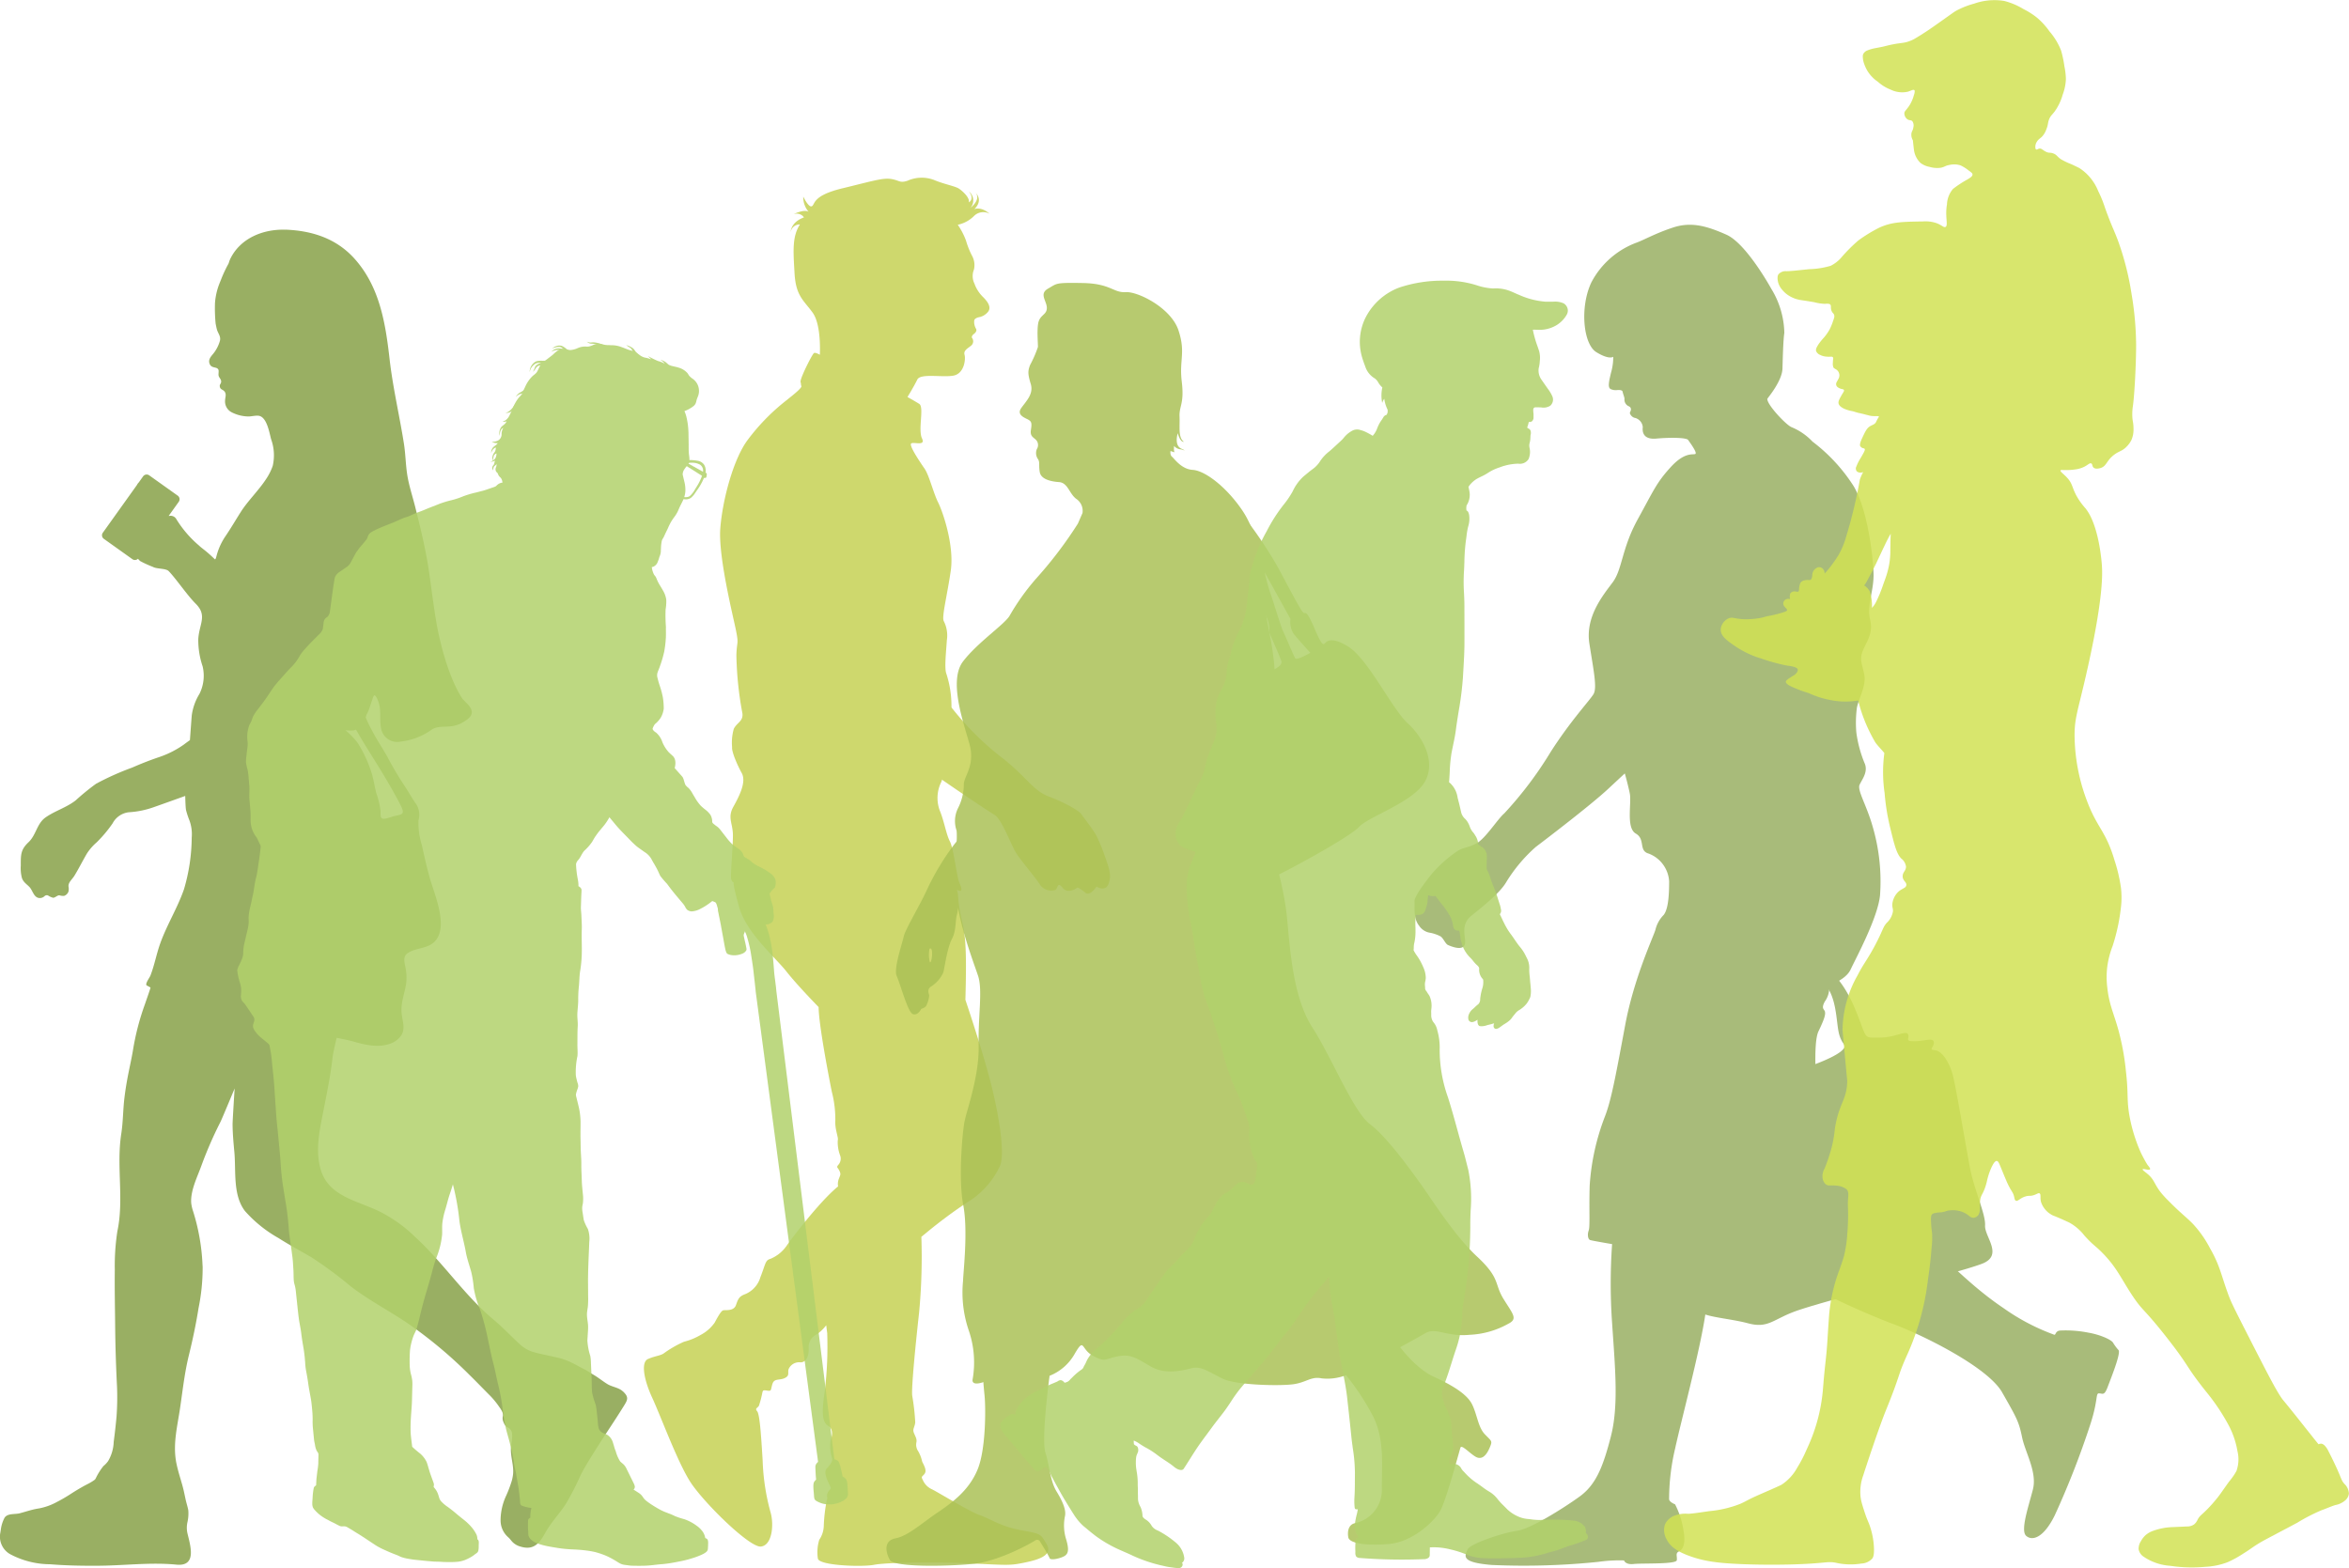
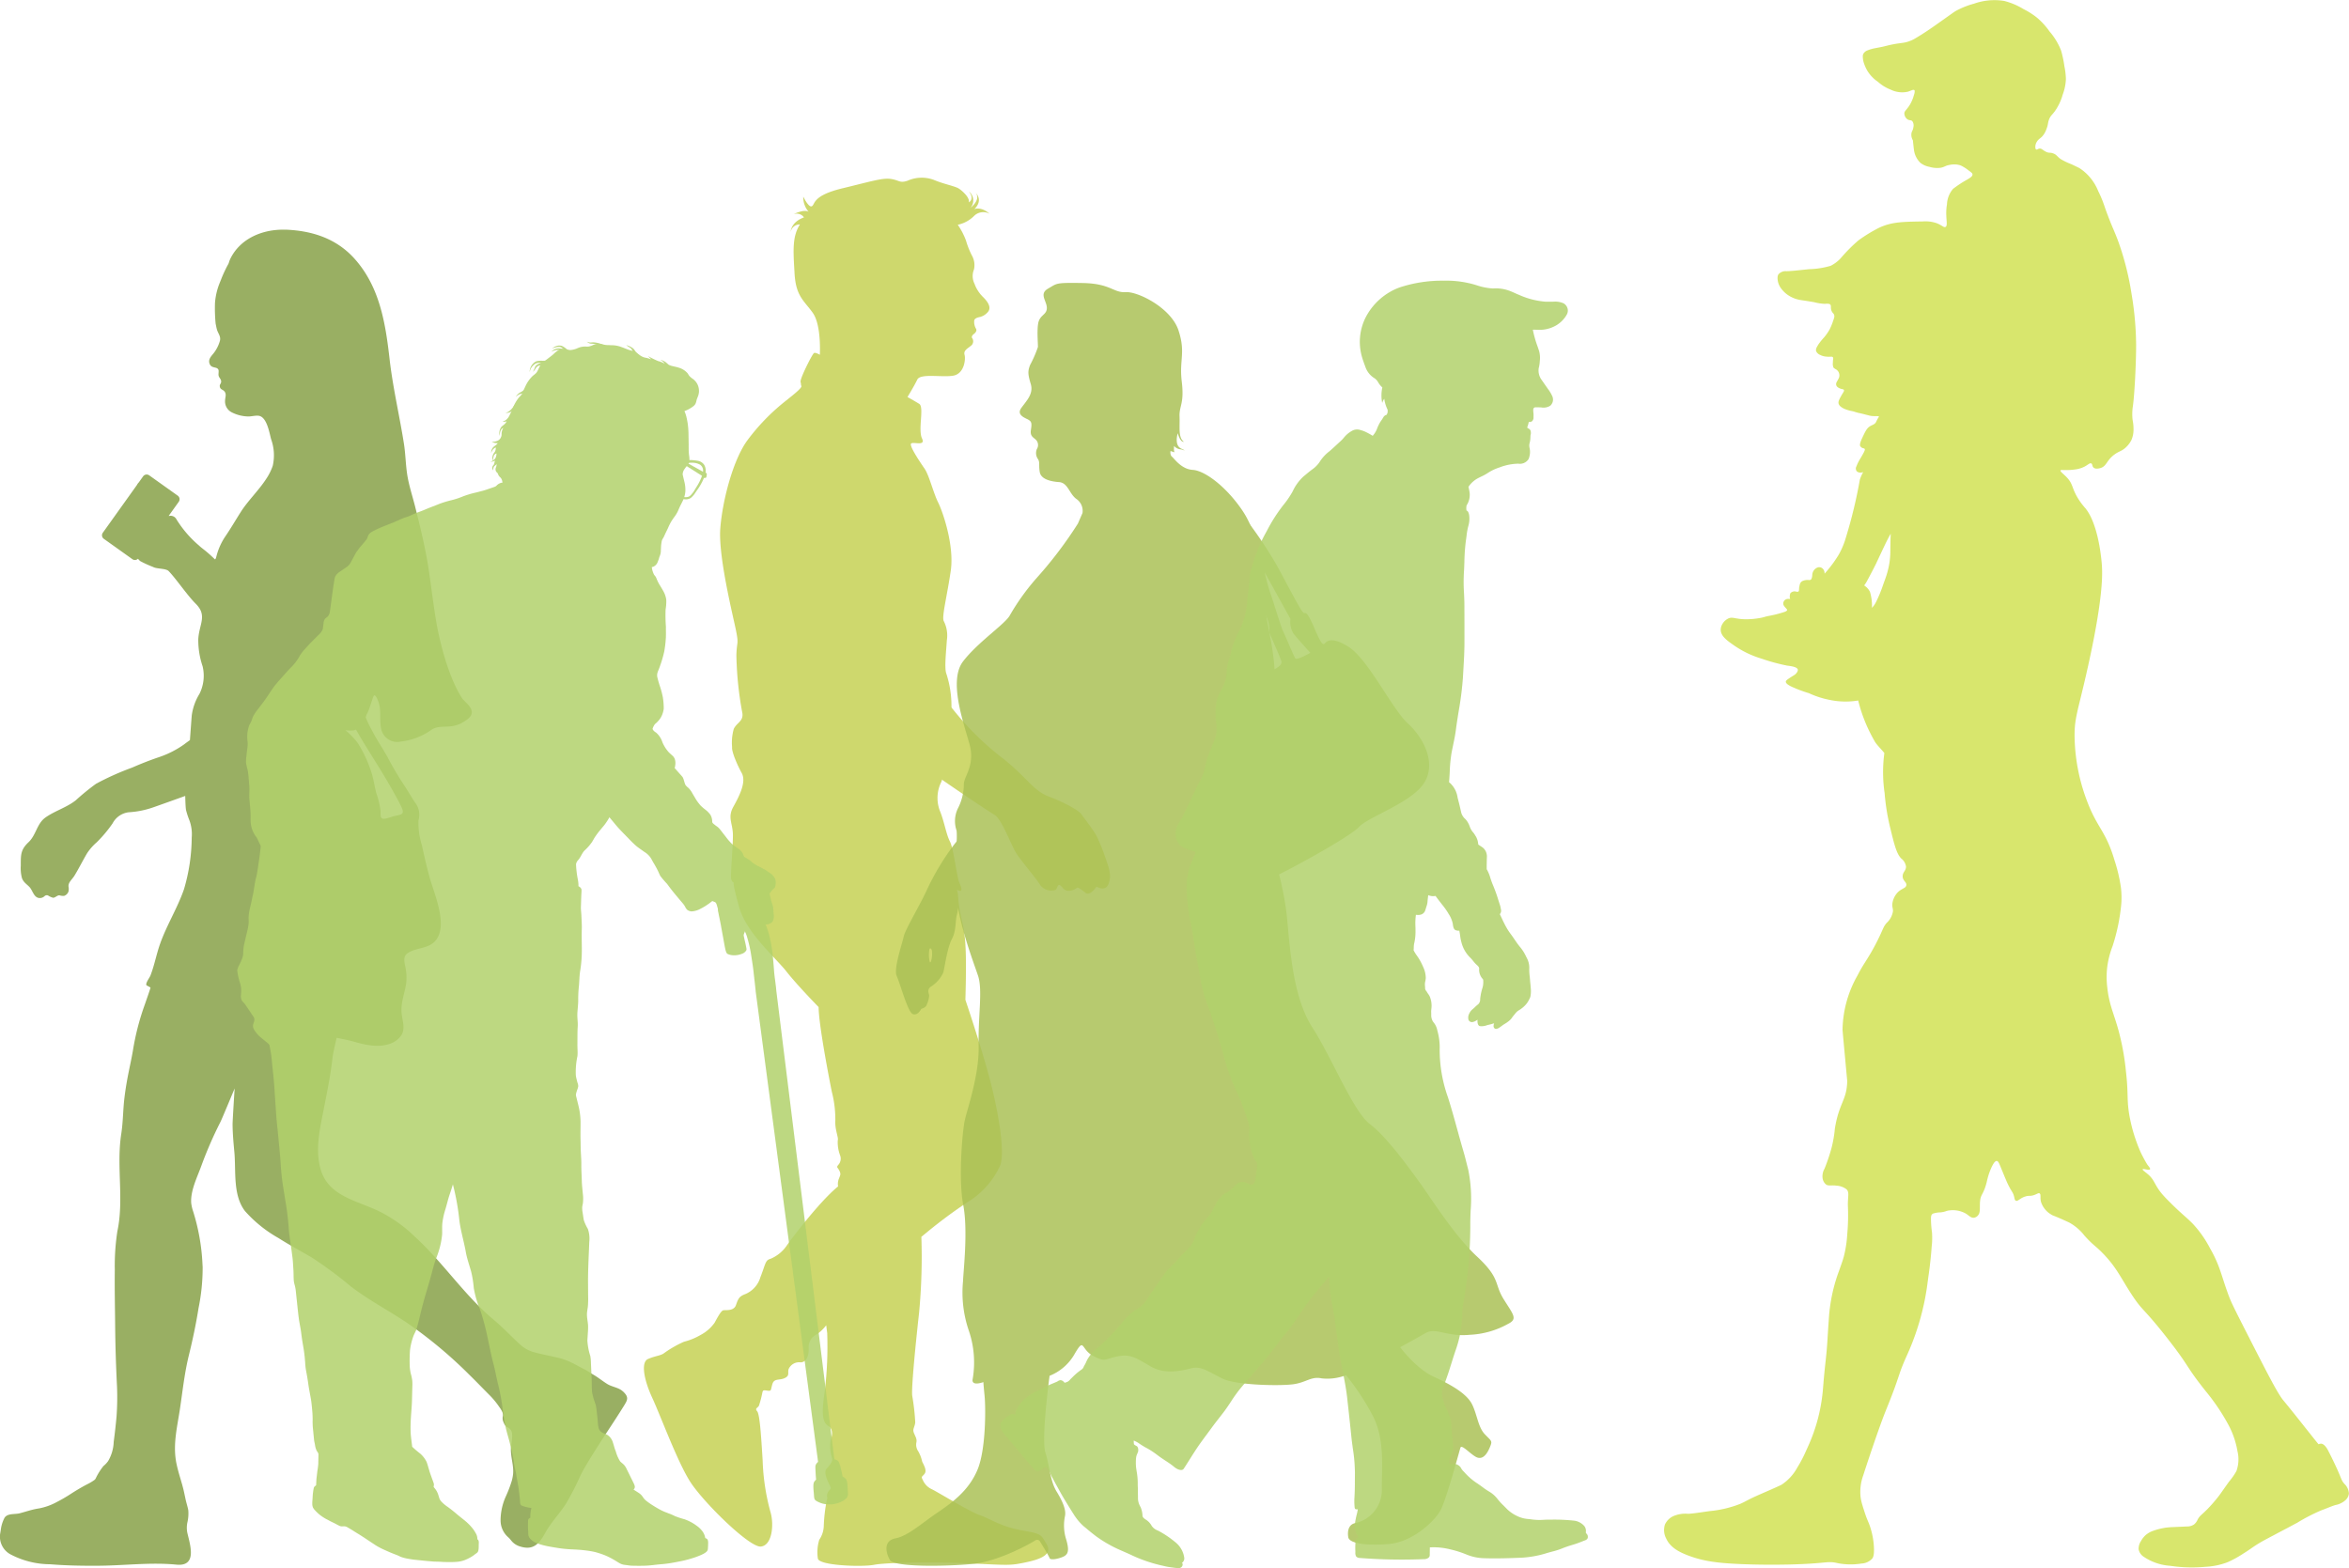
<svg xmlns="http://www.w3.org/2000/svg" width="364.395" height="243.275" viewBox="0 0 364.395 243.275">
  <defs>
    <clipPath id="clip-path">
      <path id="Pfad_351" data-name="Pfad 351" d="M0,126.179H364.4V-117.1H0Z" transform="translate(0 117.096)" fill="none" />
    </clipPath>
    <clipPath id="clip-path-2">
-       <rect id="Rechteck_197" data-name="Rechteck 197" width="179.915" height="241.297" fill="none" />
-     </clipPath>
+       </clipPath>
    <clipPath id="clip-path-3">
      <rect id="Rechteck_198" data-name="Rechteck 198" width="142.948" height="248.617" fill="none" />
    </clipPath>
    <clipPath id="clip-path-4">
      <rect id="Rechteck_199" data-name="Rechteck 199" width="167.919" height="232.277" fill="none" />
    </clipPath>
    <clipPath id="clip-path-5">
      <rect id="Rechteck_200" data-name="Rechteck 200" width="165.377" height="223.166" fill="none" />
    </clipPath>
    <clipPath id="clip-path-6">
      <rect id="Rechteck_201" data-name="Rechteck 201" width="143.662" height="261.888" fill="none" />
    </clipPath>
    <clipPath id="clip-path-7">
      <rect id="Rechteck_202" data-name="Rechteck 202" width="128.561" height="218.427" fill="none" />
    </clipPath>
  </defs>
  <g id="Gruppe_279" data-name="Gruppe 279" transform="translate(0 117.096)">
    <g id="Gruppe_278" data-name="Gruppe 278" transform="translate(0 -117.096)" clip-path="url(#clip-path)">
      <g id="Gruppe_232" data-name="Gruppe 232" transform="translate(184.108 3.708)" opacity="0.85" style="mix-blend-mode: multiply;isolation: isolate">
        <g id="Gruppe_231" data-name="Gruppe 231">
          <g id="Gruppe_230" data-name="Gruppe 230" clip-path="url(#clip-path-2)">
            <g id="Gruppe_228" data-name="Gruppe 228" transform="translate(35.318 31.163)">
              <path id="Pfad_319" data-name="Pfad 319" d="M28.39,14.008c.01-.087,2.289-2.72,2.348-4.691s.114-4.361.289-5.557a13.573,13.573,0,0,0-2-6.787s-3.852-7.043-6.981-8.431-5.506-2.028-8.285-1.111-4.407,1.889-5.707,2.36A13.036,13.036,0,0,0,1.1-4.074C-.725-.24-.173,5.51,1.853,6.759s2.636.723,2.636.723a8.881,8.881,0,0,1-.347,2.472c-.4,1.639-.492,2.335-.027,2.555a1.978,1.978,0,0,0,1.012.137s.754-.083.812.251.291.86.291,1.109a1.116,1.116,0,0,0,.634,1.139c.64.278.262.862.206,1s.26.75.839.833A1.615,1.615,0,0,1,9.068,18.4c-.06.5-.116,1.972,2.086,1.776s4.691-.166,4.955.222,1.477,2,1.1,2.167-1.625-.361-3.825,2.055-2.607,3.555-5.1,8.082S5.91,40.451,4.4,42.476.145,47.81.781,51.948s1.247,6.887.638,7.886-3.561,4.141-6.634,8.944A58.53,58.53,0,0,1-12.4,78.306c-1.1.943-2.956,3.97-4.373,4.693s-1.691.509-2.771,1.082a19.7,19.7,0,0,0-4.132,3.648c-.831,1.037-2.742,3.5-2.668,4.259s-.231,2.593.7,3.74a2.492,2.492,0,0,0,1.778,1.128,6.08,6.08,0,0,1,1.544.538c.482.314.754,1.168,1.178,1.353s2.163.927,2.57,0-.87-3,1.062-4.554,4.325-3.463,5.331-5.092a23.89,23.89,0,0,1,4.654-5.574c1.643-1.24,8.553-6.517,11.181-8.963l2.626-2.443s.467,1.629.773,3.11-.617,5.333.927,6.222.386,2.666,2.009,3.11a4.92,4.92,0,0,1,3.168,4.3c0,1.778-.077,4.257-.85,5.221a4.858,4.858,0,0,0-1.276,2.3c-.386,1.259-3.32,7.479-4.675,14.7s-2.125,11.593-3.129,14.186A36.079,36.079,0,0,0,.833,136.04c-.116,3.777.075,6.368-.156,7s-.116,1.369.231,1.481,3.4.63,3.4.63a87.6,87.6,0,0,0,0,12.222c.463,6.962,1.045,12.812-.191,17.626s-2.358,7.519-4.87,9.332-7.645,5.038-9.694,5.3-7.338,2-7.685,2.925-1.2,1.963,3.746,2.371a112.191,112.191,0,0,0,16.571-.482,23.152,23.152,0,0,1,3.976-.22s.193.7,1.508.553,6.6.075,6.679-.59-.268-1.076.351-1.373,1.041-1.22.694-3.183a13.091,13.091,0,0,0-1.313-4.109c-.193-.075-.927-.409-.927-.816a34.3,34.3,0,0,1,.927-7.814c1.006-4.591,3.823-15.073,4.672-20.7a94.02,94.02,0,0,0,.812-12.332s1.93.037,2.163-.665.812-3.669.887-4.186.657-3.332,1.045-3.035.85.665.929,2.445,2.778,4.664,3.012,4.664,3.089-.443,3.089-.443.382,7.037,3.4,8.589a126.621,126.621,0,0,0,13.394,6.158c4.319,1.529,15.006,6.694,17.323,10.749s2.609,4.583,3.1,6.97,2.375,5.416,1.679,8.119-1.967,6.37-1.041,7.186,2.663.37,4.4-3.112a132,132,0,0,0,5.564-14.221c1.236-3.814.771-4.814,1.353-4.776s.81.37,1.315-.964,2.084-5.258,1.7-5.74a7.178,7.178,0,0,1-.85-1.147c-.27-.482-2.046-1.259-3.785-1.556a17.938,17.938,0,0,0-4.519-.332c-.775.15-.5.85-.966.592a33.012,33.012,0,0,1-7.724-4.074c-4.83-3.26-7.764-6.553-10.97-9.148a71.438,71.438,0,0,0-9.235-5.813c-.538-.3,1.236-.445.235-2.221s-8.42-5.483-8.732-11.034-.925-12.814,0-14.74,1.084-2.555,1.008-3-.657-.445-.039-1.6a3.618,3.618,0,0,0,.694-2.032c.039-.744,2.512-1.226,3.324-2.965s4.209-7.992,4.556-11.5A30.206,30.206,0,0,0,44.709,80.3c-.927-3.26-2.393-5.555-2.009-6.407s1.276-1.889.852-3.183A18.973,18.973,0,0,1,42.2,65.789a17.894,17.894,0,0,1,.079-3.814c.231-1.371,1.467-3.407,1.159-5.111s-.812-2.331-.233-3.777,1.66-2.668,1.12-4.851.657-4.554.54-7.294-.925-9.7-3.05-13.332A26.474,26.474,0,0,0,35.4,20.645a9.359,9.359,0,0,0-3.2-2.221c-.814-.26-3.9-3.536-3.808-4.417" transform="translate(26.346 12.999)" fill="#99af63" />
            </g>
            <g id="Gruppe_229" data-name="Gruppe 229" transform="translate(76.208 146.548)">
              <path id="Pfad_320" data-name="Pfad 320" d="M24.7,20.681c.116-1.739-1.7-5.555-2.354-9s-2.2-12.775-2.7-14.516-1.585-3.555-2.7-3.667-.156-.407-.193-1.222-1.39-.185-3.012-.185-.657-.407-1-1.076-1.893.519-4.481.519-1.737.337-3.706-4.407-4.095-6-4.095-6c-3.669-1.3-6.411,1.556-8.769,4.186S-12.186-4.871-13.073-4.2s-2.435.891-4.172,1.666A4.222,4.222,0,0,0-19.68.682c-.193.964-.538.112-2.319,1.261s-.461,12.26-.384,15.48,1.893,15.181,2.512,16.33,4.635,1.261,7.839,2.113,3.9-.742,7.764-2.038S8.44,30.2,9.755,30.234s10.9-2.294,14.406-3.59.426-4.224.54-5.963M-7.667-2.613s-2.626.372-3.129.409.465-1.259,1.392-2.483,2.549-7.666,2.549-7.666-.617,9.37-.812,9.74M2.608-6.574C1.836-5.758-.325-4.8-2.646-3.982s-3.619,1.517-3.592.962c.021-.407.389-11.738,1.548-12.627s3.357-2.925,4.9-.667S1.6-10.721,2.066-8.982s1.315,1.593.542,2.408" transform="translate(22.923 19.192)" fill="#99af63" />
            </g>
          </g>
        </g>
      </g>
      <g id="Gruppe_237" data-name="Gruppe 237" transform="translate(64.572 -3.611)" opacity="0.85" style="mix-blend-mode: multiply;isolation: isolate">
        <g id="Gruppe_236" data-name="Gruppe 236">
          <g id="Gruppe_235" data-name="Gruppe 235" clip-path="url(#clip-path-3)">
            <g id="Gruppe_233" data-name="Gruppe 233" transform="translate(35.318 31.163)">
              <path id="Pfad_321" data-name="Pfad 321" d="M14.154,14.259s.268-4.583-1.089-6.5-2.624-2.545-2.832-6.116-.374-5.707.829-7.6A1.406,1.406,0,0,0,9.627-4.8s0-1.519,2.067-2.256a1.385,1.385,0,0,0-1.645-.484s1.581-.821,2.36-.4a3.361,3.361,0,0,1-.821-2.339S12.43-8.486,12.937-8.8s.064-1.645,4.7-2.763,6.28-1.664,7.587-1.452,1.3.673,2.526.274a5.382,5.382,0,0,1,4.114-.127c1.579.673,3.285.947,3.9,1.369s1.687,1.434,1.5,2.109c0,0,.952-.465.023-1.687a1.77,1.77,0,0,1,.249,2.528s1.643-1.265.8-2.3c0,0,1.24,1.076-.212,2.51,0,0,1.012-.463,2.36.715a2.037,2.037,0,0,0-2.4.339,5,5,0,0,1-2.533,1.369,11.172,11.172,0,0,1,1.288,2.489,12.657,12.657,0,0,0,.968,2.4,3.012,3.012,0,0,1,.253,2.065,2.656,2.656,0,0,0,.085,2.192,5.418,5.418,0,0,0,1.348,2.086c.719.717,1.265,1.539.8,2.215a2.364,2.364,0,0,1-1.282.862s-.929.127-.908.613a2.034,2.034,0,0,0,.272,1.2c.274.443-.378.864-.378.864s-.38.316-.233.569a.87.87,0,0,1-.168,1.222c-.546.443-1.182.748-.991,1.4s-.021,2.946-1.77,3.241-5.078-.4-5.564.611-1.519,2.7-1.519,2.7.993.548,1.814,1.055-.22,3.983.44,5.373-1.737.287-1.737.918,1.456,2.782,2.15,3.794,1.357,3.762,2.088,5.215,2.526,6.7,1.959,10.591-1.392,7.018-1.107,7.778a4.868,4.868,0,0,1,.5,3c-.127,1.959-.409,4.425-.062,5.248a16.257,16.257,0,0,1,.76,5.753,35.018,35.018,0,0,0-.76,5.533,14.853,14.853,0,0,1-.789,5.437,5.582,5.582,0,0,0-.251,4.456c.694,1.645.976,3.636,1.579,4.808s1.043,5.468,1.485,6.449.349,1.263,0,1.2-.474-.347-.318.158.035,1.519.6,4.047.885,3.858.632,12.708c0,0,2.331,6.86,3.742,12.143s2.549,12.012,1.539,13.814a13.1,13.1,0,0,1-5,5.47,75.161,75.161,0,0,0-6.066,4.488l-1.045.854a92.009,92.009,0,0,1-.349,11.728c-.6,5.408-1.2,11.634-1.074,12.9a34.534,34.534,0,0,1,.472,4.172c-.1.823-.472,1.012-.187,1.677s.44.885.378,1.359a1.792,1.792,0,0,0,.285,1.454,5.783,5.783,0,0,1,.6,1.583c.158.376.76,1.294.411,1.832s-.663.409-.316,1.012a2.742,2.742,0,0,0,1.423,1.452c.916.443,5.911,3.509,7.429,4.016s3.253,1.77,6.418,2.339,3,.567,3.952,2.181-1.012,2.339-3.32,2.815-2.466.44-8.252.158-13.4-.156-15.206.208-8.661.139-8.724-1a6.586,6.586,0,0,1,.218-2.877,4.026,4.026,0,0,0,.7-2.088,25.3,25.3,0,0,1,.472-4.078c.222-.5-.154-.538.16-1.172s.632-.409.318-1.072-1.045-2.055-.509-2.626.981-1.168.854-1.61a6.293,6.293,0,0,1-.251-2.72c.251-.663.5-1.8-.349-2.31s-1.105-1.737-.534-5.4a59.346,59.346,0,0,0,.376-8.977l-.158-1.234a6.388,6.388,0,0,1-1.485,1.423,2.16,2.16,0,0,0-1.234,2.088c.064,1.072-.283,2.242-1.263,2.242a1.782,1.782,0,0,0-1.832,1.012c-.222.6.222,1.014-.6,1.421s-1.643,0-1.928.92-.1,1.136-.758,1.041-.727-.1-.821.38a15.4,15.4,0,0,1-.507,1.928c-.158.378-.7.413-.285.885s.632,4.018.854,7.621a34.1,34.1,0,0,0,1.2,7.965c.6,1.961.287,5.25-1.488,5.406S-4.008,192.2-6,189.034s-4.49-10.02-5.848-12.962-1.739-5.533-.665-6.006,1.739-.474,2.373-.821a16.955,16.955,0,0,1,3.224-1.866,9.688,9.688,0,0,0,2.56-1.043,6.2,6.2,0,0,0,2.184-1.9c.567-1.045,1.01-1.834,1.328-1.928s1.643.189,1.992-.823.5-1.267,1.23-1.614a4.074,4.074,0,0,0,2.562-2.72c.821-2.084.729-2.622,1.583-2.844a5.743,5.743,0,0,0,2.464-1.992c.38-.6,5.059-6.858,8-9.231a2.16,2.16,0,0,1,.1-1.136c.222-.6.38-.729.1-1.3s-.5-.474-.191-.885a1.42,1.42,0,0,0,.318-1.454,5.8,5.8,0,0,1-.378-2.4c.156-.349-.476-1.677-.38-3.1a16.958,16.958,0,0,0-.54-4.4c-.28-1.359-2.024-10.244-2.053-13.153,0,0-3.289-3.351-5-5.53s-6.193-5.944-7.332-9.991S.828,96.121.828,96.121s-.347,0-.443-.632.285-4.776.285-6.671-.885-2.72.064-4.427,2.055-3.887,1.3-5.248S.448,75.761.544,75.13A7.736,7.736,0,0,1,.8,72.317c.474-1.045,1.643-1.2,1.294-2.686a53.788,53.788,0,0,1-.885-8.757c.064-2.246.38-1.581-.031-3.7s-2.811-11.572-2.464-16S.735,30.462,2.945,27.489a32.28,32.28,0,0,1,5.472-5.722c1.043-.854,3-2.308,2.873-2.655s0-.127-.125-.634,1.834-4.363,2.086-4.49.9.27.9.27" transform="translate(13.135 13.233)" fill="#c6d154" />
            </g>
            <g id="Gruppe_234" data-name="Gruppe 234" transform="translate(63.677 103.438)">
              <path id="Pfad_322" data-name="Pfad 322" d="M5.226.237S5.353.86,6.61,2.028s5.915,5.454,8.107,7.953A44.291,44.291,0,0,0,22.2,17.4c3.862,2.973,4.913,5.2,7.382,6.123s4.681,2.194,5.04,2.711,1.884,2.464,2.364,3.374a25.944,25.944,0,0,1,1.375,3.38c.64,1.753,1.006,2.832.5,4.114s-1.859.405-1.859.405-1.014,1.537-1.718.962-1.2-.887-1.3-.789-1.434,1.041-2.25,0-.733.1-1.089.337a2.119,2.119,0,0,1-2.533-1c-.885-1.284-2.736-3.426-3.546-4.664s-2.238-5.312-3.405-5.988S9.022,18.322,6.589,16.228A113.953,113.953,0,0,1-2.627,6.3,15.92,15.92,0,0,1-4.85,1.99S3.325-1.427,5.226.237" transform="translate(4.85 0.22)" fill="#c6d154" />
            </g>
          </g>
        </g>
      </g>
      <g id="Gruppe_238" data-name="Gruppe 238" transform="translate(0 35.63)">
        <path id="Pfad_323" data-name="Pfad 323" d="M50.118,93.485c-.659-.619-1.67-.677-2.435-1.155s-1.436-1.039-2.208-1.477c-.368-.208-.74-.474-1.124-.688-.1-.06-.21-.106-.31-.158-.7-.355-1.461-.8-1.832-.962a10.267,10.267,0,0,0-2.622-.885c-.623-.15-1.255-.276-1.874-.416-.455-.1-.875-.2-1.267-.305a5.21,5.21,0,0,1-2.213-1.176C32.838,85,31.559,83.613,30.109,82.4c-4.591-3.827-7.843-8.873-12.245-12.9a22.045,22.045,0,0,0-4.932-3.634c-3.592-1.963-8.466-2.4-9.721-6.9-.862-3.106-.079-6.266.517-9.357.526-2.686,1.051-5.231,1.353-7.961.079-.7.632-3.023.632-3.023s1.785.349,2.462.54c1.8.521,3.856,1.035,5.695.42a3.378,3.378,0,0,0,1.94-1.461c.536-.987.125-2.088,0-3.129-.212-1.743.416-3.079.681-4.743a7.852,7.852,0,0,0-.152-2.776c-.141-.713-.31-1.477.359-1.963a3.55,3.55,0,0,1,.526-.3h0c1.114-.509,2.537-.524,3.5-1.338,2.557-2.163.137-7.544-.557-10.022-.474-1.691-.854-3.395-1.234-5.111A11.845,11.845,0,0,1,18.4,4.912a3.064,3.064,0,0,0-.386-2.6c-.42-.551-1.236-1.974-1.625-2.557a50.823,50.823,0,0,1-2.819-4.745c-.642-1.168-1.76-2.836-2.356-4.035a18.4,18.4,0,0,1-1-2.063v0c.019-.046.039-.089.054-.129v-.008A1,1,0,0,1,10.4-11.6c.432-.717.941-2.844,1.136-2.9.287-.073.586.8.648.972.54,1.429.079,3.027.5,4.469A2.548,2.548,0,0,0,15.68-7.337a10.178,10.178,0,0,0,4.566-1.7c1.386-1.105,2.954-.11,4.93-1.217C26.489-11,27.2-11.7,26.219-12.932c-.133-.172-.931-.945-1.008-1.062C23.2-17.06,21.8-22.25,21.181-25.84c-.467-2.7-.773-5.412-1.178-8.115-.5-3.316-1.309-6.621-2.125-9.873-.416-1.643-.964-3.272-1.222-4.953-.243-1.594-.256-3.2-.511-4.8-.69-4.375-1.716-8.682-2.219-13.087-.636-5.614-1.546-11.283-5.493-15.642-2.776-3.05-6.428-4.249-10.465-4.438a1.377,1.377,0,0,0-.158,0h0c-.046,0-.066,0-.066,0-3.426-.106-6.964,1.3-8.533,4.531a3.568,3.568,0,0,0-.218.59,1.448,1.448,0,0,1-.091.212,20.25,20.25,0,0,0-1.008,2.111c-.11.283-.22.557-.31.775a10.326,10.326,0,0,0-.742,3.133,24.307,24.307,0,0,0,.1,3.231c.071.314.11.6.206.924.183.623.638,1.041.451,1.751a5.651,5.651,0,0,1-.993,1.938c-.411.5-.91,1.006-.548,1.722.314.615,1.1.31,1.313.806.1.224-.044.7.048.981.083.262.318.449.368.731.079.388-.218.526-.208.8.035.607.463.5.754.883.318.432.085.879.071,1.394a1.9,1.9,0,0,0,1.014,1.81,5.893,5.893,0,0,0,2.491.65c.534.031,1.211-.183,1.72-.106,1.267.193,1.648,2.645,1.913,3.623A7.357,7.357,0,0,1-4.2-50.116a8.794,8.794,0,0,1-1.012,2.026,0,0,0,0,1,0,0c-1.163,1.793-2.846,3.395-3.947,5.134-.781,1.226-1.51,2.483-2.323,3.684a.073.073,0,0,0-.01.017,9.809,9.809,0,0,0-1.431,3.125c-.087.345-.181.6-.272.5-1.415-1.373-1.945-1.633-2.441-2.115a17.2,17.2,0,0,1-3.49-4.049s0-.01-.008-.015a1.012,1.012,0,0,0-1.07-.54l-.008,0a.334.334,0,0,1-.129,0l1.564-2.19a.68.68,0,0,0-.158-.945l-4.429-3.156a.68.68,0,0,0-.945.158l-.671.941a1.446,1.446,0,0,0-.287.4l-5.294,7.409a.674.674,0,0,0,.158.943l4.427,3.156A.676.676,0,0,0-25.1-35.7a1.925,1.925,0,0,0,.359.376,17.424,17.424,0,0,0,1.98.9c.542.322,1.976.2,2.416.64,1.163,1.2,2.842,3.711,4.2,5.069a4.151,4.151,0,0,1,.557.677l.008.008v0c.964,1.515-.066,2.776-.172,4.818a12.7,12.7,0,0,0,.671,4.195,6.276,6.276,0,0,1-.488,4.284,8.538,8.538,0,0,0-1.195,3.349c-.083,1.049-.283,3.827-.283,3.827s-.443.307-.929.679a14.979,14.979,0,0,1-4.114,2.042Q-24.076-4.146-26-3.3A42.631,42.631,0,0,0-31.612-.787a36.614,36.614,0,0,0-3.15,2.57c-1.431,1.124-3.2,1.616-4.666,2.643-1.379.96-1.45,2.717-2.657,3.858-1.232,1.163-1.2,1.953-1.2,3.625a6.026,6.026,0,0,0,.172,1.911c.226.663.7.925,1.157,1.394.486.5.638,1.461,1.34,1.687a1.036,1.036,0,0,0,1.016-.253.515.515,0,0,1,.53-.11,2.642,2.642,0,0,0,.775.353c.276.066.7-.416,1.01-.368a2.108,2.108,0,0,0,.7.089,1.088,1.088,0,0,0,.7-.686,1.941,1.941,0,0,0,.017-.7c-.131-.677.561-1.176.91-1.756.686-1.13,1.265-2.3,1.936-3.44a8.011,8.011,0,0,1,1.5-1.72,20.046,20.046,0,0,0,2.485-2.961,3.255,3.255,0,0,1,2.5-1.716,13.91,13.91,0,0,0,3.848-.779c.808-.278,4.913-1.753,4.913-1.753s.035,1.743.12,2.165a12.255,12.255,0,0,0,.53,1.625,6.15,6.15,0,0,1,.357,2.655,28.919,28.919,0,0,1-1.2,8.032c-.991,2.867-2.63,5.479-3.665,8.35-.6,1.652-.906,3.411-1.542,5.048-.15.368-.922,1.35-.542,1.546a5.279,5.279,0,0,1,.542.3s.008,0,.012,0c.037.025-.663,2.009-.883,2.645a39.22,39.22,0,0,0-1.855,7.205c-.407,2.333-.914,4.089-1.3,7.226-.239,1.965-.2,3.679-.5,5.647-.777,5.028.451,10.134-.6,15.091a35.129,35.129,0,0,0-.4,5.944c-.035,3.129.023,5.4.054,8.526.027,3.226.127,6.43.291,9.648a41.6,41.6,0,0,1-.075,4.637c-.118,1.307-.266,2.607-.438,3.912a6.3,6.3,0,0,1-.864,2.988,3.828,3.828,0,0,1-.725.769,9.654,9.654,0,0,0-1.2,1.918.77.77,0,0,1-.164.22,7.9,7.9,0,0,1-1.228.731c-.843.443-1.662.929-2.458,1.446a24.451,24.451,0,0,1-2.279,1.319.143.143,0,0,0-.019.012,9.333,9.333,0,0,1-2.663.935c-.089.012-.181.027-.266.044-.933.164-1.793.47-2.709.708-.746.2-1.851-.027-2.346.673a5.414,5.414,0,0,0-.6,1.934c-.027.145-.046.287-.066.407a3.11,3.11,0,0,0,1.521,3.332,13.305,13.305,0,0,0,6.189,1.564c2.422.2,4.862.243,7.3.231,4.087-.008,8.254-.571,12.3-.172,3.251.324,2.154-2.988,1.7-4.93a3.962,3.962,0,0,1,.025-1.7,6.053,6.053,0,0,0,.125-1.766c-.046-.372-.291-1.147-.4-1.633-.3-1.39-.3-1.469-.563-2.42-.062-.224-.131-.447-.193-.667-.231-.781-.465-1.562-.638-2.36-.048-.224-.1-.451-.131-.681-.443-2.765.247-5.408.648-8.138s.694-5.439,1.348-8.125c.6-2.441,1.122-4.891,1.515-7.375a31.17,31.17,0,0,0,.638-6.253c.006-.168-.019-.368-.027-.584a32.1,32.1,0,0,0-1.463-8.219,5.975,5.975,0,0,1-.287-1.274c-.121-1.926.945-4,1.577-5.759A62.149,62.149,0,0,1-12.3,51.653c.243-.48,2.188-5.173,2.194-5.173-.01,0-.328,5.067-.324,5.553.008,1.446.141,2.867.274,4.3.278,2.952-.27,6.665,1.648,9.17a20.063,20.063,0,0,0,5.215,4.2c1.662,1.064,3.4,1.982,5.1,2.979a63.154,63.154,0,0,1,6.156,4.558c2.757,2.1,5.792,3.681,8.655,5.6A68.8,68.8,0,0,1,26.29,90.9c1.087,1.057,2.13,2.157,3.2,3.222a12.768,12.768,0,0,1,1.467,1.8,4,4,0,0,1,.465.777c0,.015.012.031.017.046a1.238,1.238,0,0,1,.066.54,1.428,1.428,0,0,0,.075.933c.359.916.632.721,1,1.084a2.008,2.008,0,0,1,.154.185c.451.625.027,2.192.006,2.9-.039,1.344.49,2.676.334,4a6.809,6.809,0,0,1-.172.9,19.1,19.1,0,0,1-.933,2.468q-.012.028-.025.05a9.24,9.24,0,0,0-.8,3.526v.239a3.475,3.475,0,0,0,1.174,2.537l.01.012a2.294,2.294,0,0,1,.189.179c.156.166.251.314.463.542a2.742,2.742,0,0,0,1.18.7c2.034.646,2.948-.376,3.868-2.036.906-1.641,2.146-2.925,3.181-4.469a40.957,40.957,0,0,0,2.306-4.461c.686-1.359,1.494-2.643,2.306-3.935,1.658-2.641,2.819-4.274,4.461-6.92.573-.929.8-1.346-.16-2.24M12.989-2.176C13.758-.884,14.491.385,15.2,1.7c.22.407.424.8.609,1.217.465,1.06-.056,1.062-1.074,1.294-.476.108-.966.316-1.431.407a1.368,1.368,0,0,1-.314.027c-.588-.027-.44-.65-.472-1.265A13.555,13.555,0,0,0,11.849.62c-.233-.939-.38-1.895-.636-2.828A19.6,19.6,0,0,0,8.978-7.119,11.82,11.82,0,0,0,7.073-9.1a4.643,4.643,0,0,0,1.238.027,1.981,1.981,0,0,0,.409-.116v0c1.3,2.319,2.9,4.735,4.269,7.018" transform="translate(46.51 86.756)" fill="#99af63" />
      </g>
      <g id="Gruppe_244" data-name="Gruppe 244" transform="translate(102.2 12.729)" opacity="0.85" style="mix-blend-mode: multiply;isolation: isolate">
        <g id="Gruppe_243" data-name="Gruppe 243">
          <g id="Gruppe_242" data-name="Gruppe 242" clip-path="url(#clip-path-4)">
            <g id="Gruppe_239" data-name="Gruppe 239" transform="translate(35.319 31.163)">
              <path id="Pfad_324" data-name="Pfad 324" d="M15.4,19.368l.713-1.641a2.23,2.23,0,0,0-.9-2.148c-1.151-.781-1.334-2.549-2.736-2.649s-2.8-.482-2.99-1.539.048-1.542-.274-2.021A1.631,1.631,0,0,1,9.035,7.8a1.156,1.156,0,0,0-.129-1.415c-.424-.43-.954-.555-.792-1.564s.091-1.263-.343-1.539S5.817,2.575,6.6,1.462,8.551-.732,8.092-2.274s-.484-2.019-.091-3A17.849,17.849,0,0,0,9.2-8.029c.023-.559-.231-3.135.16-4.093s1.288-1.01,1.22-2.069-1.22-2.1.208-2.907,1.012-.933,5.356-.858,4.756,1.539,6.663,1.413,7.055,2.449,8.2,5.936.093,4.523.507,7.953S31.1,1.11,31.168,2.752s-.231,3.283.667,3.916c0,0-.507.2-.943-1.315,0,0-.6,1.843.53,2.375s.023.127.023.127a1.574,1.574,0,0,1-1.128-.532s-.069.808.071.933-.621-.15-.621-.15-.114.607.231.885,1.448,1.943,3.216,2.044,4.965,2.375,7.539,6.06,2.967,8.1,3.264,12.021,1.311,7.751,1.631,10.377a29.573,29.573,0,0,1-1.141,13.442c-1.961,5.792-2.146,10.506-.613,13.2s3.492,9.359,3.983,14.747,1.041,12.256,3.922,16.7,6.328,13,8.857,14.915,5.744,6.314,7.722,9.042,5.331,8.181,8.963,11.564,2.62,4.19,4.091,6.567,2.254,3.079.738,3.839a13.437,13.437,0,0,1-6.023,1.716c-3.538.353-5.194-1.213-6.848-.253s-3.908,2.173-3.908,2.173,2.466,3.335,5.194,4.577,5.177,2.661,5.977,4.313.918,3.534,1.99,4.645,1.195.974.7,2.121-1.195,1.886-2.144,1.346-2.177-1.953-2.36-1.415-2.206,8.181-3.158,9.833-4.29,4.814-7.965,5.117-6.129-.135-6.28-1.045,0-2.019,1.163-2.221a5.24,5.24,0,0,0,4.045-5.188c-.062-3.465.551-7.876-1.533-11.682a38.982,38.982,0,0,0-4.016-6.06,8.032,8.032,0,0,1-3.769.5c-1.623-.335-2.267.538-4.2.877s-9.008.2-11.123-.808-3.31-2.019-4.841-1.65-4.105,1.043-6.374-.27-3.125-1.986-5.208-1.55-1.81.91-3.74-.1-1.286-2.963-2.85-.3a7.74,7.74,0,0,1-3.891,3.4s-1.319,9.731-.644,11.921.735,4.409,1.747,6.058,1.471,2.9,1.288,3.773a7.215,7.215,0,0,0,.183,3.636c.459,1.552.337,2.154-.183,2.524s-2.238.808-2.391.37-1.562-2.693-1.562-2.693a.532.532,0,0,0-.644-.066c-.305.237-5.516,3.264-9.777,3.669s-12.133.5-12.777-.607-1.072-3,.858-3.368,4.045-2.323,6.528-4.006,4.872-3.5,6.191-6.634,1.286-9.63,1.1-11.481-.185-2.121-.185-2.121-1.745.675-1.685-.337a15.277,15.277,0,0,0-.551-7.575,18.262,18.262,0,0,1-.92-7.778c.031-1.346.8-7.812.031-11.784s-.154-11.044.183-12.862,2.3-7.07,2.206-11.817.646-8.653-.089-10.876-3.432-9.125-3.463-14,.274-7.512.123-8.553a4.518,4.518,0,0,1,.183-3.368,8.244,8.244,0,0,0,.949-3.8c0-1.247,1.81-2.9.858-6.3s-3.247-9.8-.981-12.76,6.5-5.792,7.234-7.105A35.586,35.586,0,0,1,9.2,27.585a63.587,63.587,0,0,0,6.2-8.217" transform="translate(14.292 17.974)" fill="#aac156" />
            </g>
            <g id="Gruppe_240" data-name="Gruppe 240" transform="translate(36.788 96.109)">
              <path id="Pfad_325" data-name="Pfad 325" d="M2.419,15.307c-1.091,2.314-3.26,5.948-3.465,6.964s-1.6,5.011-1.084,6.11,1.7,5.57,2.487,5.9,1.332-.812,1.332-.812.636-.145.8-.548a4.348,4.348,0,0,0,.422-1.506c-.044-.355-.4-.933.289-1.4a5.017,5.017,0,0,0,1.924-2.238c.181-.8.619-3.86,1.311-5.136s.513-2.894.771-3.752.11-2.271,1.751-3.422l.156-.077A130.348,130.348,0,0,0,20.743,6.654C24.418,3.263,26.851.911,27.771-.441A21.634,21.634,0,0,1,31.42-3.852L21.586-14.205a16.016,16.016,0,0,1-2.657,4.932A96.17,96.17,0,0,0,12.389-.1a63.021,63.021,0,0,1-5.566,8.03,38.942,38.942,0,0,0-4.4,7.373m.54,8.848c.711-.453.316,2.605.031,2.036a4.844,4.844,0,0,1-.031-2.036" transform="translate(2.245 14.205)" fill="#aac156" />
            </g>
            <g id="Gruppe_241" data-name="Gruppe 241" transform="translate(83.477 64.16)">
              <path id="Pfad_326" data-name="Pfad 326" d="M2.212,29.1C3.776,32.89,6.9,33.3,8.785,32.637s12.825-6.613,14.3-8.231,8.273-3.787,10.159-6.918-.231-7.02-2.62-9.191S24.506-1.653,21.427-3.573s-3.54-.453-3.771-.4-.5-.152-1.471-2.425S14.9-8.875,14.623-8.775s-1.1-1.465-4.091-7.07a66.5,66.5,0,0,0-8-11.163S6.257-13.926,6.487-13.421,8.1-9.633,8.729-8.208a4.774,4.774,0,0,1,.44,2.379c.066.334,1.409,3.164,1.868,4.481S6.81,1.023,5.615,1.478s-6.3,4.292-7.446,8.535S.65,25.316,2.212,29.1m9.1-35.051C10.992-6.6,9.7-10.9,9.338-11.856a33.2,33.2,0,0,1-.875-3.231l4,7.222a3.31,3.31,0,0,0,.507,2.323c.735.91,2.574,2.929,2.574,2.929S13.429-1.4,13.2-1.755s-1.564-3.536-1.884-4.193" transform="translate(2.053 27.008)" fill="#aac156" />
            </g>
          </g>
        </g>
      </g>
      <g id="Gruppe_269" data-name="Gruppe 269" transform="translate(1.492 21.839)" opacity="0.85" style="mix-blend-mode: multiply;isolation: isolate">
        <g id="Gruppe_268" data-name="Gruppe 268">
          <g id="Gruppe_267" data-name="Gruppe 267" clip-path="url(#clip-path-5)">
            <g id="Gruppe_245" data-name="Gruppe 245" transform="translate(74.582 31.508)">
              <path id="Pfad_327" data-name="Pfad 327" d="M.4,14.876c.409,1.084.871,2.24,1.3,3.314a29,29,0,0,0,3.239,6.256A12.5,12.5,0,0,0,7.08,26.867c.364.3.754.559,1.095.881.532.5.931,1.134,1.5,1.587a1.372,1.372,0,0,0,.64.314,1.717,1.717,0,0,0,1.431-.787,3.257,3.257,0,0,0,.5-1.182,3.484,3.484,0,0,1,.251-.7,6.629,6.629,0,0,1,.779-1.141q.38-.486.765-.97a3.156,3.156,0,0,1,.432-.48l.767-.619c.12-.1.322-.268.443-.366a5.377,5.377,0,0,1,1.444-.92c.233-.085.476-.137.717-.2a8.935,8.935,0,0,0,1.533-.627c.3-.15.675-.364.989-.484a7.27,7.27,0,0,1,.854-.27,1.476,1.476,0,0,1,.465-.058c.118.008.233.044.349.058a2.2,2.2,0,0,0,.37.006c.206-.01.434-.071.64-.06.253.012.532.017.785.015l.382,0a1.931,1.931,0,0,0,.665-.083,1.261,1.261,0,0,0,.669-.657c.052-.141.127-.312.177-.453.058-.166.1-.374.17-.536a2.212,2.212,0,0,0,.175-.7c0-.2.021-.467.027-.665a5.339,5.339,0,0,1,.085-.792,1.509,1.509,0,0,1,.1-.395,3.034,3.034,0,0,1,.187-.318c.118-.206.229-.49.33-.7.133-.278.3-.6.424-.885a8.789,8.789,0,0,1,.443-.885,7.546,7.546,0,0,1,.49-.727,5.278,5.278,0,0,0,.559-.914c.125-.268.241-.575.376-.839s.322-.625.451-.912a4.035,4.035,0,0,0,.332-1.311,5.146,5.146,0,0,0-.143-1.469c-.077-.324-.154-.648-.231-.974a.841.841,0,0,1-.035-.328,1.571,1.571,0,0,1,.175-.54,4.692,4.692,0,0,1,.47-.636,2.122,2.122,0,0,0,.218-.272,1.326,1.326,0,0,0,.172-.517,3.6,3.6,0,0,0-.037-.789c-.027-.2-.058-.478-.064-.679-.01-.272-.01-.609-.01-.883,0-.569-.019-1.168-.025-1.737a14.082,14.082,0,0,0-.091-1.452A12.176,12.176,0,0,0,30.029-2.5a5.331,5.331,0,0,0-.3-.87,5.033,5.033,0,0,0,1.332-.719,1.326,1.326,0,0,0,.372-.4,2.678,2.678,0,0,0,.183-.6c.069-.247.189-.48.266-.723a2.319,2.319,0,0,0-.243-1.911,2.467,2.467,0,0,0-.555-.611,3.17,3.17,0,0,1-.6-.5c-.1-.125-.168-.268-.26-.4a2.892,2.892,0,0,0-1.442-.893c-.239-.089-.615-.145-.858-.218a2.092,2.092,0,0,1-.621-.212c-.164-.12-.305-.268-.467-.391a2.024,2.024,0,0,0-.875-.378,1.828,1.828,0,0,1,.713.607,3.63,3.63,0,0,0-1.018-.413,13.767,13.767,0,0,1-1.573-.773c.164.158.32.341.484.5a5.063,5.063,0,0,0-.972-.266,2.283,2.283,0,0,1-.816-.4c-.164-.116-.318-.253-.488-.361a3.579,3.579,0,0,0-.993-.382c-.413-.114-.854-.328-1.261-.463a4.321,4.321,0,0,0-1.436-.312c-.26.008-.58-.029-.839-.025a3.378,3.378,0,0,1-.731-.118c-.1-.023-.2-.05-.305-.066a2.28,2.28,0,0,0-1.247.212,2.5,2.5,0,0,1-.642.2,2.841,2.841,0,0,1-.4,0,2.912,2.912,0,0,0-1.392.3,3.468,3.468,0,0,1-1.01.243,7.5,7.5,0,0,1-1.095-.175,1.51,1.51,0,0,0-.841.249,4.47,4.47,0,0,0-.688.563c-.264.247-.657.517-.939.742a7.656,7.656,0,0,0-.966.827c-.31.351-.457.956-.75,1.321a3.192,3.192,0,0,1-.507.434A5.178,5.178,0,0,0,5.05-7.2c-.164.314-.3.785-.47,1.093a3.546,3.546,0,0,1-.513.607,5.964,5.964,0,0,0-.927,1.61A13.972,13.972,0,0,1,2.518-2.57a1.645,1.645,0,0,1-1.012.835,1.074,1.074,0,0,0,.638-.06,1.187,1.187,0,0,1-.393.513c-.131.114-.28.21-.4.337A1.608,1.608,0,0,0,1.072.484a3.013,3.013,0,0,1,.11-.748.862.862,0,0,1,.449-.511A1.928,1.928,0,0,0,1.365.3a1.093,1.093,0,0,1-.548.889,1.742,1.742,0,0,1-.985.185,1.587,1.587,0,0,0,.925.22c-.079.2-.374.372-.536.5A1.143,1.143,0,0,0-.235,3.152a1.224,1.224,0,0,1,.694-.889,1.214,1.214,0,0,1-.133.665c-.052.085-.116.162-.172.245A1.338,1.338,0,0,0,.012,4.361a3.293,3.293,0,0,1,.125-.706.667.667,0,0,1,.056-.164.8.8,0,0,1,.374-.3,1.464,1.464,0,0,1-.185.777,1.646,1.646,0,0,1-.754.526A1.813,1.813,0,0,0,.405,4.3c-.162.12-.133.445-.235.619-.042.069-.1.123-.148.187a.591.591,0,0,0-.1.382,1.031,1.031,0,0,0,.12.38c-.042-.062.025-.214.033-.289A.78.78,0,0,1,.187,5.24c.112-.16.337-.233.4-.416a1.165,1.165,0,0,1-.1.538.733.733,0,0,0,.033.654c.066.1.181.168.243.272a1.436,1.436,0,0,1,.069.164,1.076,1.076,0,0,0,.328.451,1.069,1.069,0,0,1,.287.511,2.592,2.592,0,0,0,.561,1.261,2.246,2.246,0,0,1,.407.372,1.517,1.517,0,0,1,.162.4,3.612,3.612,0,0,0,.6,1.124.629.629,0,0,1,.106.472,1.226,1.226,0,0,1-.218.345,12.553,12.553,0,0,1-1.56,1.627c-.276.235-.636.5-.912.742a.956.956,0,0,0-.256.407,1.422,1.422,0,0,0-.01.5,1.162,1.162,0,0,0,.073.212" transform="translate(0.372 13.805)" fill="#b2d16b" />
            </g>
            <g id="Gruppe_246" data-name="Gruppe 246" transform="translate(95.645 31.717)">
              <path id="Pfad_328" data-name="Pfad 328" d="M.678.848A3.342,3.342,0,0,1,.428.3a1.812,1.812,0,0,0-.164-.38A1.072,1.072,0,0,0-.064-.421C-.255-.538-.442-.66-.629-.787A2.5,2.5,0,0,1,.5-.239a3.493,3.493,0,0,1,.307.4,4.6,4.6,0,0,0,.715.789,2.1,2.1,0,0,1,.455.621,3.24,3.24,0,0,1,.214.536c-.266-.052-.592-.05-.858-.1a1.3,1.3,0,0,0-.351-.665,2.641,2.641,0,0,1-.3-.5" transform="translate(0.629 0.787)" fill="#b2d16b" />
            </g>
            <g id="Gruppe_247" data-name="Gruppe 247" transform="translate(80.669 34.029)">
              <path id="Pfad_329" data-name="Pfad 329" d="M1.186.431.74.419A1.33,1.33,0,0,0,.5.427a.89.89,0,0,0-.544.3,2,2,0,0,0-.2.3.965.965,0,0,1-.422.4c.3-.206.287-.667.524-.949A1.572,1.572,0,0,1,.671.061a1.2,1.2,0,0,0-1,.181A2.2,2.2,0,0,0-.779.693,1.987,1.987,0,0,0-1.1,1.47,1.894,1.894,0,0,1-.322-.072a1.072,1.072,0,0,1,.3-.158A3.235,3.235,0,0,1,.854-.3,5.092,5.092,0,0,0,1.949-.4c-.16.17-.3.389-.461.559-.081.087-.214.191-.3.272" transform="translate(1.101 0.4)" fill="#b2d16b" />
            </g>
            <g id="Gruppe_248" data-name="Gruppe 248" transform="translate(78.514 37.645)">
              <path id="Pfad_330" data-name="Pfad 330" d="M.975.163a2.661,2.661,0,0,0-.44.451A2.741,2.741,0,0,1,.246.963a3.061,3.061,0,0,1-.507.31,1.8,1.8,0,0,0-.644.681A1.975,1.975,0,0,1-.444,1.6c.251-.133.544-.148.8-.262C.551,1.251.707,1.1.9,1.017c.164-.075.312-.2.484-.26a2.683,2.683,0,0,1,.1-.378C1.544.2,1.6.026,1.663-.151A1.541,1.541,0,0,0,.975.163" transform="translate(0.905 0.151)" fill="#b2d16b" />
            </g>
            <g id="Gruppe_249" data-name="Gruppe 249" transform="translate(89.558 31.164)">
              <path id="Pfad_331" data-name="Pfad 331" d="M1.055.409A1.55,1.55,0,0,0,.282-.014C.076-.041-.163-.06-.37-.07A.951.951,0,0,1-.979-.38,1.214,1.214,0,0,0-.4-.243c.114,0,.224-.019.339-.025a3.031,3.031,0,0,1,.708.085A3.367,3.367,0,0,1,1.672.2a2.5,2.5,0,0,1,.623.6c-.3.008-.573.075-.868.083a3.362,3.362,0,0,0-.372-.48" transform="translate(0.979 0.38)" fill="#b2d16b" />
            </g>
            <g id="Gruppe_250" data-name="Gruppe 250" transform="translate(76.919 40.24)">
              <path id="Pfad_332" data-name="Pfad 332" d="M1.034.1A3.33,3.33,0,0,0,.619.454a3.323,3.323,0,0,0-.366.48A2.542,2.542,0,0,1-.517,1.7a1.507,1.507,0,0,1-.443.177,1.507,1.507,0,0,0,.823-.16,2.453,2.453,0,0,0,.607-.5A2.416,2.416,0,0,1,.841.836a1.554,1.554,0,0,1,.777-.2c.069-.212.166-.48.235-.694A.8.8,0,0,0,1.3-.032,1.551,1.551,0,0,0,1.034.1" transform="translate(0.96 0.097)" fill="#b2d16b" />
            </g>
            <g id="Gruppe_251" data-name="Gruppe 251" transform="translate(84.15 31.77)">
              <path id="Pfad_333" data-name="Pfad 333" d="M1.066.476A3.994,3.994,0,0,0,.7.05.943.943,0,0,0,.542-.085a.845.845,0,0,0-.37-.143,2.085,2.085,0,0,0-.494.042A3.842,3.842,0,0,0-.989.029,2.1,2.1,0,0,1-.272-.378a1.306,1.306,0,0,1,.816,0,2.857,2.857,0,0,1,.681.447,2.653,2.653,0,0,0,1.06.5A1.514,1.514,0,0,1,2.879.9c-.141.066-.305.185-.438.266A1.3,1.3,0,0,0,1.874.852,2.331,2.331,0,0,1,1.409.706,1.359,1.359,0,0,1,1.066.476" transform="translate(0.989 0.442)" fill="#b2d16b" />
            </g>
            <g id="Gruppe_252" data-name="Gruppe 252" transform="translate(84.021 32.218)">
              <path id="Pfad_334" data-name="Pfad 334" d="M1.59.424A2.551,2.551,0,0,1,.753.22,5.222,5.222,0,0,0,.039-.1,1.682,1.682,0,0,0-.817-.112a2.106,2.106,0,0,0-.659.249A1.607,1.607,0,0,1-.31-.393a2.613,2.613,0,0,1,.877.166c.158.05.316.1.474.154A2.782,2.782,0,0,0,1.75.092a2.95,2.95,0,0,1,.972.283c-.116.114-.256.247-.382.353A3.943,3.943,0,0,0,1.962.519a1.53,1.53,0,0,0-.372-.1" transform="translate(1.476 0.393)" fill="#b2d16b" />
            </g>
            <g id="Gruppe_253" data-name="Gruppe 253" transform="translate(103.01 49.538)">
              <path id="Pfad_335" data-name="Pfad 335" d="M0,2.467c.056.15.114.3.17.451a1.951,1.951,0,0,0,.191.411A.791.791,0,0,0,.8,3.622c.312.056.617.148.931.175a1.361,1.361,0,0,0,.956-.229A3.659,3.659,0,0,0,3.2,3.02c.168-.237.361-.542.536-.775a8.518,8.518,0,0,0,.563-.92,6.705,6.705,0,0,0,.6-1.452,1.822,1.822,0,0,0-.156-1.413,1.5,1.5,0,0,0-.9-.615,8.564,8.564,0,0,0-1.055-.131,1.909,1.909,0,0,0-.922.164,3.957,3.957,0,0,0-.478.262A7.746,7.746,0,0,0,.345-.988C.411-.909.511-.78.578-.7.8-.882,1-1.057,1.23-1.225c.069-.052.156-.118.226-.168s.168-.125.253-.185a3.045,3.045,0,0,1,.422-.206,1.747,1.747,0,0,1,.7-.089,2.419,2.419,0,0,1,1.232.283,1.113,1.113,0,0,1,.378.405A1.14,1.14,0,0,1,4.564-.6a2.914,2.914,0,0,1-.1.534,6.807,6.807,0,0,1-.443,1.111,6.89,6.89,0,0,1-.476.833c-.1.156-.272.451-.366.609a4.669,4.669,0,0,1-.447.584,1.4,1.4,0,0,1-.359.305,1.577,1.577,0,0,1-.854.06,3.406,3.406,0,0,1-.538-.1.669.669,0,0,1-.341-.189,1.032,1.032,0,0,1-.183-.3,2.846,2.846,0,0,1-.116-.386,3.145,3.145,0,0,0-.343,0" transform="translate(0 2.289)" fill="#b2d16b" />
            </g>
            <g id="Gruppe_254" data-name="Gruppe 254" transform="translate(104.485 49.887)">
              <path id="Pfad_336" data-name="Pfad 336" d="M.233,0,3.1,1.6a2.067,2.067,0,0,1-.2.615L-.216.249A1.274,1.274,0,0,1,.233,0" transform="translate(0.216)" fill="#b2d16b" />
            </g>
            <g id="Gruppe_255" data-name="Gruppe 255" transform="translate(107.523 51.51)">
              <path id="Pfad_337" data-name="Pfad 337" d="M0,.4A1.748,1.748,0,0,0,.345.43.237.237,0,0,0,.5.392.3.3,0,0,0,.58.234,2.963,2.963,0,0,0,.625-.127a.335.335,0,0,0-.008-.12.163.163,0,0,0-.1-.1A1.347,1.347,0,0,0,.276-.368L.2-.366a2.232,2.232,0,0,1-.079.349A4.1,4.1,0,0,1,0,.4" transform="translate(0 0.368)" fill="#b2d16b" />
            </g>
            <g id="Gruppe_256" data-name="Gruppe 256" transform="translate(35.318 52.971)">
              <path id="Pfad_338" data-name="Pfad 338" d="M1.822,44.623c.615.524,1.3,1.051,1.9,1.589.245.22.49.438.738.659a5.051,5.051,0,0,0,.648.521,9.8,9.8,0,0,0,.908.461,10.23,10.23,0,0,1,1.257.856c.958.663,2.026,1.309,3.023,1.913a36.486,36.486,0,0,0,5.356,2.316c.85.339,1.776.613,2.6,1.014a27.6,27.6,0,0,0,5.466,1.791c.754.191,1.531.289,2.279.507a18.01,18.01,0,0,0,3.368.719q1.633.14,3.274.133a4.252,4.252,0,0,0,1.407-.3,11.548,11.548,0,0,1,1.477-.5,1.561,1.561,0,0,0,.6-.249,2.107,2.107,0,0,0,.5-1.276c.158-1.035.692-2.123.806-3.164.081-.744.137-1.6.268-2.337.193-1.076.364-2.231.652-3.285.231-.841.563-1.841.767-2.688.293-1.228.659-2.516,1.064-3.711.382-1.12.762-2.242,1.045-3.389.135-.542.312-1.215.4-1.768.166.081.332.166.494.253a2.32,2.32,0,0,1,.679.49,2.6,2.6,0,0,1,.27.411c.145.258.328.582.447.854q.371.854.74,1.708a4.106,4.106,0,0,0,.627,1.114,10.29,10.29,0,0,0,.81.721c.5.459,1.114.958,1.19,1.629.085.733.143,1.444.156,2.181l.05,2.624a10.753,10.753,0,0,0,.48,3.212c.28.8.615,1.575.97,2.346l.6,1.3c.272.592.544,1.182.775,1.791a.65.65,0,0,0,.2.324.176.176,0,0,0,.276-.083,5.2,5.2,0,0,0,.376-1.209c.015-.1.023-.2.035-.3a5.072,5.072,0,0,1,.253-.972,2.359,2.359,0,0,0,.148-.526,1.6,1.6,0,0,0-.123-.565c-.087-.324-.191-.727-.247-1.06a11.6,11.6,0,0,1,.247-3.052c.058-.559-.015-1.267-.006-1.826.012-.87-.01-1.9.048-2.769.042-.621-.085-1.367-.056-1.988.029-.681.137-1.425.133-2.107a18.333,18.333,0,0,1,.1-2.082c.087-.806.071-1.687.21-2.485a19.147,19.147,0,0,0,.233-2.337c.052-1.3-.039-2.734.01-4.033.027-.7-.035-1.463-.06-2.163-.017-.457-.1-.979-.073-1.436.025-.515.029-1.147.056-1.662.012-.231.023-.463.035-.694a1.031,1.031,0,0,0-.012-.3.749.749,0,0,0-.185-.285,1.029,1.029,0,0,0-.276-.187,4.619,4.619,0,0,0-.1-1.053,15.563,15.563,0,0,1-.268-2.148,1.2,1.2,0,0,1,.015-.334,1.432,1.432,0,0,1,.359-.578c.345-.411.565-1.06.947-1.436a7.607,7.607,0,0,0,1.153-1.313c.135-.212.249-.436.38-.65a11.79,11.79,0,0,1,.914-1.236l.611-.735a9.275,9.275,0,0,0,1.332-2.387c.218-.544.43-1.178.69-1.7.44-.887.692-2.009,1.149-2.886a9.3,9.3,0,0,0,.852-2.356A12.988,12.988,0,0,1,59.6,1.135a4.368,4.368,0,0,1,.289-.756c.2-.38.353-.808.561-1.184a10.333,10.333,0,0,0,.692-2.148c.229-.848.4-1.762.646-2.607.278-.968.553-2.078.883-3.029.15-.428.3-.856.447-1.282a3.57,3.57,0,0,0,.185-.667,6.514,6.514,0,0,1,.222-1.425,19.26,19.26,0,0,0,1.006-3.129,16.8,16.8,0,0,0,.245-1.961c.054-.617.012-1.278.027-1.9a23.727,23.727,0,0,1-.05-2.715,7.027,7.027,0,0,0,.1-1.519,3.822,3.822,0,0,0-.544-1.477c-.127-.226-.305-.532-.445-.752a6.132,6.132,0,0,1-.494-.974,2.071,2.071,0,0,0-.172-.37c-.069-.1-.158-.191-.229-.291a3.38,3.38,0,0,1-.355-1.168L62.4-29.307a7.137,7.137,0,0,0-2.069-4.132,11.526,11.526,0,0,0-1.064-.648,9.722,9.722,0,0,1-1.722-1.477q-.723-.723-1.444-1.446c-.848-.85-1.535-1.475-2.368-2.337a6.67,6.67,0,0,0-1.249-1.084,7.123,7.123,0,0,0-3.76-.7q-3.154-.012-6.305-.137c-.65-.027-1.4-.125-2.048-.143a6.7,6.7,0,0,0-1.057.081,1.524,1.524,0,0,0-.684.349,2.454,2.454,0,0,1-.22.2.983.983,0,0,1-.247.112l-1.255.432c-.123.042-.374.12-.5.152q-.536.14-1.072.278A14.477,14.477,0,0,0,33.3-39.2a12.069,12.069,0,0,1-1.712.569,15.418,15.418,0,0,0-1.972.6c-.692.283-1.508.578-2.194.875-.652.28-1.523.561-2.159.879-.353.177-.835.305-1.2.445-.509.191-1.062.478-1.569.679l-1.641.652a17.634,17.634,0,0,0-1.616.76,1.512,1.512,0,0,0-.592.557c-.079.143-.106.307-.175.457a1.667,1.667,0,0,1-.262.386c-.276.343-.561.677-.85,1.01-.15.17-.351.474-.492.65a2.826,2.826,0,0,0-.258.422c-.26.48-.517.962-.777,1.442a1.882,1.882,0,0,1-.509.54l-1.226.835a2.119,2.119,0,0,0-.565.613,1.632,1.632,0,0,0-.148.515q-.137.816-.253,1.635c-.081.571-.172,1.263-.251,1.834-.062.449-.135,1.045-.208,1.494a1.38,1.38,0,0,1-.337.794,5.033,5.033,0,0,0-.4.322,1.32,1.32,0,0,0-.247.731q-.084.654-.168,1.311c-.131,1.016-.316,2.258-.54,3.258A9.6,9.6,0,0,1,9.827-12.34a13.97,13.97,0,0,0-1.44,4.434A16.3,16.3,0,0,1,6.879-3.992c-.607,1.166-1.224,2.6-1.764,3.8-.191.422-.486.854-.7,1.267a6.609,6.609,0,0,0-.455,1.315q-.452,1.7-.862,3.4A37.384,37.384,0,0,0,2.739,10.5a28.754,28.754,0,0,1-.563,3.247c-.222.983-.31,2.285-.465,3.283-.145.927-.27,2.109-.511,3.019-.222.835-.272,1.677-.459,2.522C.6,23.2.459,23.932.3,24.56a8.7,8.7,0,0,0-.224,1.348c-.025.332.015.665,0,1a6.578,6.578,0,0,1-.214,1.284l-.467,1.99a7.284,7.284,0,0,0-.158,1.1c-.015.216,0,.434-.031.648a2.89,2.89,0,0,1-.2.7,8.465,8.465,0,0,1-.557,1.157c0,.148-.114.3-.137.445a1.055,1.055,0,0,0,.019.322,10.048,10.048,0,0,0,.393,1.714,3.751,3.751,0,0,1,.183,1.454l-.035.461a1.457,1.457,0,0,0,.166.856,4.2,4.2,0,0,0,.339.382,3.8,3.8,0,0,1,.3.4q.589.873,1.176,1.747a.849.849,0,0,1,.1.53,2.049,2.049,0,0,1-.141.476,1.15,1.15,0,0,0-.042.6A1.683,1.683,0,0,0,1,43.667a4.644,4.644,0,0,0,.825.956" transform="translate(1.691 41.411)" fill="#b2d16b" />
            </g>
            <g id="Gruppe_257" data-name="Gruppe 257" transform="translate(36.672 71.749)">
              <path id="Pfad_339" data-name="Pfad 339" d="M3.657,23.939A36.023,36.023,0,0,1,1.434,21.02a5.515,5.515,0,0,1-.779-1.458,12.215,12.215,0,0,0-.746-2.24c-.5-.9-1-1.807-1.429-2.744a3.753,3.753,0,0,0-.216-.428c-.075-.116-.162-.224-.243-.337a4.265,4.265,0,0,1-.7-2.329c-.006-.49.006-1.132-.039-1.623-.05-.548-.1-1.1-.148-1.648-.062-.684.037-1.394-.017-2.078q-.05-.6-.1-1.2A9.207,9.207,0,0,0-3.16,3.569a6.1,6.1,0,0,1-.233-1.093,6.045,6.045,0,0,1,.039-.823c.062-.4.085-.864.152-1.261A4.886,4.886,0,0,0-3.143-.694a5.156,5.156,0,0,1,.28-2.653c.1-.2.224-.391.312-.6s.135-.42.222-.621a5.62,5.62,0,0,1,.673-1.062c.49-.64,1.1-1.413,1.546-2.084l.443-.667C.518-8.653.7-8.928.9-9.2c.432-.6,1.035-1.232,1.519-1.787.341-.391.783-.891,1.153-1.255a7.9,7.9,0,0,0,1.3-1.687,4.712,4.712,0,0,1,.314-.509c.123-.164.314-.391.449-.544.374-.434.825-.918,1.23-1.323.384-.386.771-.771,1.155-1.155a2.176,2.176,0,0,0,.218-.241c.079-.1.139-.22.212-.326a5.808,5.808,0,0,1,.918-.985,21.126,21.126,0,0,1,2.267-1.683c.692-.445,1.29-.812,1.982-1.259a2.921,2.921,0,0,1,2.763.214,5.7,5.7,0,0,1,1.893,1.94,16.145,16.145,0,0,1,2.5,9.422A21.215,21.215,0,0,1,18.03-.952C17.616-.2,16.428.1,15.761.642a12.51,12.51,0,0,0-1.5,1.28,1.426,1.426,0,0,1-.42.378,1.212,1.212,0,0,1-.343.091c-.411.073-.825.143-1.236.214a1.554,1.554,0,0,0-1.1.679.3.3,0,0,0-.042.17c.019.16.212.216.345.31a1.043,1.043,0,0,1,.293.893c0,.206,0,.413,0,.619a2.53,2.53,0,0,1,1.34,1.2L15.146,9.93c.307.517,1.055.8,1.463,1.24a5.306,5.306,0,0,1,.916,2.057,20.678,20.678,0,0,0,2.7,4.994,6.4,6.4,0,0,0,1.55,1.228A6.1,6.1,0,0,1,23.334,21.8a11.446,11.446,0,0,0,1.109,1.826c.247.33.528.827.789,1.147a1.578,1.578,0,0,1,.2,1.415,4.023,4.023,0,0,1-.748,1.105l-.6.711a11.692,11.692,0,0,1-3.428,2.871,13.838,13.838,0,0,1-1.631.654L14.67,33.062c-.428.152-.9.226-1.34.339-.256.066-.667.224-.906.114a1.175,1.175,0,0,1-.347-.287l-2.244-2.42a4.7,4.7,0,0,0-1.454-.92,2.863,2.863,0,0,1-.993-.7,2.545,2.545,0,0,1-.2-.343q-.421-.81-.841-1.625c-.314-.609-.866-1.178-1.242-1.753a17.5,17.5,0,0,0-1.446-1.523" transform="translate(3.394 22.216)" fill="#b2d16b" />
            </g>
            <g id="Gruppe_258" data-name="Gruppe 258" transform="translate(87.697 74.936)">
              <path id="Pfad_340" data-name="Pfad 340" d="M.8,13.13c.881,1.153,1.922,2.3,2.8,3.457.582.762,1.274,1.56,1.88,2.3.492.6,1.026,1.153,1.569,1.7S8.1,21.7,8.678,22.207c.409.364.879.652,1.317.981a3.133,3.133,0,0,1,1.124,1.118,8.271,8.271,0,0,0,.409.723c.247.434.5.871.7,1.325.093.2.179.411.287.607a15.327,15.327,0,0,0,1.039,1.207c.488.681,1.078,1.419,1.621,2.061q.349.418.7.831a4.17,4.17,0,0,1,.459.621,1.623,1.623,0,0,0,.343.513,1.184,1.184,0,0,0,.731.245,3.484,3.484,0,0,0,1.039-.26,9.967,9.967,0,0,0,2.069-1.307,12.263,12.263,0,0,0,1.6-1.4c.53-.659,1.186-1.317,1.645-2.026.374-.575.846-1.095,1.166-1.7a4.91,4.91,0,0,0,.482-1.141,1.634,1.634,0,0,0-.133-1.2,2.353,2.353,0,0,0-.7-.729A8.041,8.041,0,0,1,23.651,22a9.013,9.013,0,0,1-.974-1.114l-.816-1.047a3.01,3.01,0,0,0-.382-.43c-.156-.137-.337-.241-.494-.374s-.418-.287-.43-.492a2.134,2.134,0,0,0-.285-1.1,4.3,4.3,0,0,0-.615-.661,10.645,10.645,0,0,1-.846-.706,7.133,7.133,0,0,1-.9-1.224c-.139-.237-.278-.472-.416-.708a3.624,3.624,0,0,0-.642-.877,2.068,2.068,0,0,1-.436-.436c-.2-.339-.258-1.014-.515-1.307-.382-.44-.785-.881-1.168-1.321a3.092,3.092,0,0,0,.11-.661,1.944,1.944,0,0,0-.023-.453,1.356,1.356,0,0,0-.332-.717c-.229-.22-.467-.411-.688-.642a5.47,5.47,0,0,1-.974-1.55,3.278,3.278,0,0,0-.979-1.483,2.665,2.665,0,0,1-.305-.222c-.091-.087-.272-.293-.224-.409a2.278,2.278,0,0,1,.361-.69,4.04,4.04,0,0,0,.9-1.006A3.733,3.733,0,0,0,13.038.983,11.212,11.212,0,0,0,12.9-.765a13.555,13.555,0,0,0-.4-1.556,16.633,16.633,0,0,1-.47-1.625l-.106-.713a5.528,5.528,0,0,1-.039-.694q-.025-1.013-.1-2.021a7.174,7.174,0,0,0-.222-1.868,4.176,4.176,0,0,0-.814-1.288,11.968,11.968,0,0,0-1.731-1.656C7.992-9.771,6.685-6.979,5.659-4.562,3.82-.241,1.818,4.284-.287,8.485A9.2,9.2,0,0,0-.628,9.629a1.692,1.692,0,0,0-.112.494,1.526,1.526,0,0,0,.131.563A9.778,9.778,0,0,0,.8,13.13" transform="translate(0.74 12.185)" fill="#b2d16b" />
            </g>
            <g id="Gruppe_259" data-name="Gruppe 259" transform="translate(106.234 109.403)">
              <path id="Pfad_341" data-name="Pfad 341" d="M2.734,7.232c-.162-.341-.4-.783-.58-1.116-.131-.249-.322-.546-.428-.806a6.373,6.373,0,0,1-.272-.868c-.079-.343-.162-.75-.26-1.087L.951,2.518C.9,2.353.82,2.085.662,2.015a4.492,4.492,0,0,0-.725-.258,1.283,1.283,0,0,1-.76-.4A2.516,2.516,0,0,1-1.164.65C-1.226.365-1.288.083-1.351-.2a1.326,1.326,0,0,0-.125-.378c-.037-.066-.087-.127-.131-.189a5.032,5.032,0,0,1-.359-.746c-.179-.364-.391-.8-.571-1.159a5.274,5.274,0,0,1,.9-1.951A6.5,6.5,0,0,1,.153-5.988,6.065,6.065,0,0,1,2.3-6.711a7.455,7.455,0,0,1,1.423.754c.073.054.152.1.229.152q.436.268.868.538c.374.231.783.5,1.157.731a6.441,6.441,0,0,1,.509.422,5.436,5.436,0,0,0,.8.5c.322.16.727.374,1.041.548a11.034,11.034,0,0,1,1.014.677,2.593,2.593,0,0,1,.625.75,1.668,1.668,0,0,1,.087.9,1.012,1.012,0,0,1-.15.521c-.114.137-.256.247-.378.378-.073.077-.139.16-.2.243-.1.127-.1.127-.2.256.058.43.1.455.191.908.042.208.135.438.189.642a4.064,4.064,0,0,1,.16.58c.023.2.06.48.06.684,0,.26.069.584.054.843A1.548,1.548,0,0,1,9.6,5a.693.693,0,0,1-.12.15.778.778,0,0,1-.162.106,1.787,1.787,0,0,1-.848.245c-.239,0-.532.01-.773,0a3.608,3.608,0,0,0-.509.083A6.544,6.544,0,0,1,5.8,5.634a.294.294,0,0,0-.229.137A.752.752,0,0,0,5.5,6a1.763,1.763,0,0,1-.123.337c-.079.158-.116.372-.2.528A4.063,4.063,0,0,1,4.9,7.4c-.06.079-.177.229-.245.3a.8.8,0,0,1-.222.17.678.678,0,0,1-.189.054,3.159,3.159,0,0,1-.862.037C3.224,7.95,3.091,7.79,3,7.66a4.359,4.359,0,0,1-.27-.428" transform="translate(2.537 6.711)" fill="#b2d16b" />
            </g>
            <g id="Gruppe_260" data-name="Gruppe 260" transform="translate(56.125 121.491)">
              <path id="Pfad_342" data-name="Pfad 342" d="M11.962,46.5c-.037-.578-.139-1.321-.208-1.9-.087-.717-.27-1.521-.378-2.238-.091-.611-.334-1.4-.382-2.021a21.842,21.842,0,0,0-.542-2.587c-.187-.887-.526-1.864-.717-2.751-.162-.76-.337-1.666-.42-2.441a33.832,33.832,0,0,0-.767-4.292c-.258-1.03-.467-2.219-.742-3.245-.305-1.145-.6-2.663-.854-3.821a36.01,36.01,0,0,0-1.215-4.552,14.891,14.891,0,0,1-.962-3.332A16.57,16.57,0,0,0,4.371,10.8c-.264-.929-.661-2.08-.827-3.029-.272-1.544-.789-3.274-.993-4.83A37.383,37.383,0,0,0,.968-4.7C.585-5.779.159-6.889-.152-7.992c-.59-2.075-1.446-4.4-2.152-6.44A39.388,39.388,0,0,1-3.46-18.793a21.719,21.719,0,0,0-2.3-6.823A21.185,21.185,0,0,1-7.143-27.9a37.907,37.907,0,0,1-1.87-5.921c-.688-2.767-1.546-6.3-2.088-9.1,9.723-.293,19.309-.337,29.03-.008l.33,3.424a16.393,16.393,0,0,0,.353,2.425,38.454,38.454,0,0,1,.9,4.512c.268,2.177.181,4.38.322,6.567.129,1.976.127,4.244.274,6.22a19.563,19.563,0,0,0,.359,2.553c.158.752.372,1.531.546,2.279a11.272,11.272,0,0,1,.33,2.47q0,.816-.01,1.635c-.006.725.021,1.735.031,2.46.012.779.112,1.78.1,2.56s.054,1.768.073,2.557c.017.677.1,1.313.158,1.988A5.929,5.929,0,0,1,21.7.237c-.035.2-.087.391-.1.59a3.287,3.287,0,0,0,.054.754q.09.6.179,1.186a6.555,6.555,0,0,0,.638,1.4,4.617,4.617,0,0,1,.224,2.053q-.034.879-.073,1.758c-.046,1.08-.093,2.289-.112,3.37-.019,1.039.006,2.2.006,3.243a14.013,14.013,0,0,1-.044,1.7c-.048.347-.12.69-.135,1.039-.023.621.141,1.236.172,1.855a8.5,8.5,0,0,1-.025.976c-.027.445-.056.891-.083,1.336a9.6,9.6,0,0,0,.451,2.381,6.447,6.447,0,0,1,.1,1.06q.056,1.278.11,2.557c.029.652.01,1.469.077,2.119a13.11,13.11,0,0,0,.546,1.818,8.007,8.007,0,0,1,.166,1.066c.048.451.1.9.148,1.35a9.556,9.556,0,0,0,.137,1.195,1.192,1.192,0,0,0,.621.762c.245.137.526.2.767.343a2.106,2.106,0,0,1,.829,1.149c.16.455.251.933.447,1.373a5.814,5.814,0,0,0,.665,1.546c.2.229.467.393.665.621a2.935,2.935,0,0,1,.386.638l.941,1.907c.06.125.191.378.237.511a.985.985,0,0,1,.069.326.649.649,0,0,1-.17.386,1.9,1.9,0,0,1-.328.276c-.175.125-.347.251-.521.376-.528.38-1.176.848-1.681,1.259A7.514,7.514,0,0,1,24.6,47.654a5.07,5.07,0,0,1-1.7.307c-.2-.008-.393-.031-.59-.039-.272-.012-.546,0-.816.017l-1.427.079a16.721,16.721,0,0,1-3.177-.062l-3.422-.515a6.046,6.046,0,0,1-1.111-.278.531.531,0,0,1-.349-.274,1.605,1.605,0,0,1-.054-.386" transform="translate(11.101 43.153)" fill="#b2d16b" />
            </g>
            <g id="Gruppe_261" data-name="Gruppe 261" transform="translate(39.817 120.472)">
              <path id="Pfad_343" data-name="Pfad 343" d="M4.024,46.154A6.18,6.18,0,0,1,4,45.173c.021-.316.031-.775.073-1.089s.083-.738.125-1.057A9.552,9.552,0,0,0,4.329,42q.012-.673.029-1.346a.913.913,0,0,0-.035-.337,2.736,2.736,0,0,0-.233-.368,2.988,2.988,0,0,1-.264-.9c-.039-.233-.127-.573-.15-.808L3.5,36.458a10.924,10.924,0,0,1-.044-1.33A15.05,15.05,0,0,0,3.38,33.57c-.05-.571-.116-1.249-.22-1.814-.127-.7-.283-1.485-.38-2.188-.085-.627-.208-1.357-.328-1.978A8.7,8.7,0,0,1,2.3,26.321c0-.125-.031-.351-.039-.476-.039-.6-.137-1.346-.239-1.938-.116-.671-.253-1.49-.33-2.167-.083-.733-.27-1.521-.37-2.252-.106-.777-.193-1.643-.276-2.425-.058-.569-.12-1.139-.181-1.708a7,7,0,0,0-.135-.906c-.048-.2-.114-.4-.154-.6a4.59,4.59,0,0,1-.066-.7C.494,12.74.5,12.2.467,11.782.426,11.207.4,10.5.324,9.931c-.1-.779-.21-1.625-.326-2.4C-.1,6.858-.216,6.081-.252,5.4A42.552,42.552,0,0,0-.775,1.149C-.856.64-.937.133-1.02-.376c-.037-.237-.075-.474-.114-.711-.17-1.072-.3-2.362-.366-3.447-.079-1.334-.233-2.751-.357-4.082-.1-1.109-.264-2.468-.339-3.582-.083-1.22-.193-2.732-.266-3.954-.093-1.56-.305-3.247-.449-4.8-.1-1.105-.443-2.348-.575-3.449a34.6,34.6,0,0,1,0-8.267c.148-1.22.143-2.574.26-3.8.172-1.847.376-4.284.424-6.139a205.835,205.835,0,0,1,29.512.74,28.771,28.771,0,0,0,4.095-.185c-.283,2.42-.3,4.39-.544,6.812-.218,2.119-.393,4.621-.648,6.735q-.446,3.693-.893,7.388a15.555,15.555,0,0,1-.814,4.172c-.208.461-.49.889-.657,1.369A5.89,5.89,0,0,0,27-14.256q-.246,2.319-.405,4.645c-.054.777-.01,1.668,0,2.447,0,.283,0,.816-.025,1.1a3.116,3.116,0,0,1-.066.519,4.009,4.009,0,0,1-.22.588,17.242,17.242,0,0,0-.746,2.406c-.229.885-.5,1.78-.8,2.645-.262.762-.463,1.631-.692,2.4a11.511,11.511,0,0,0-.472,2.175c-.052.588,0,1.182-.035,1.772a13.012,13.012,0,0,1-.941,3.684c-.278.769-.509,1.656-.717,2.447-.229.875-.542,1.909-.8,2.778-.351,1.18-.706,2.493-.983,3.694-.139.6-.341,1.336-.5,1.926-.1.374-.351.773-.49,1.132a9.687,9.687,0,0,0-.548,2.242,24.388,24.388,0,0,0-.044,2.466,6.492,6.492,0,0,0,.235,1.417,7.439,7.439,0,0,1,.158.827,6.39,6.39,0,0,1,.017.823c-.021.752-.039,1.506-.06,2.26-.023.885-.123,1.905-.175,2.788-.042.7-.06,1.5-.029,2.211.031.665.164,1.517.239,2.179a15.123,15.123,0,0,0,1.238,1.06,4.158,4.158,0,0,1,.983,1.267,5.934,5.934,0,0,1,.21.623c.075.258.15.515.226.773.172.584.476,1.348.675,1.924a.846.846,0,0,1-.256.887c-.158.1-.353.141-.509.247-.438.3-1.064.5-1.529.76a11.455,11.455,0,0,1-2.479.852c-.794.224-1.689.343-2.493.536-.5.118-1.111.33-1.612.465-.278.075-.557.15-.841.208a9.456,9.456,0,0,1-2.41.143c-.445-.023-.985-.044-1.427-.1a4.228,4.228,0,0,1-.941-.191,4.669,4.669,0,0,1-.744-.384l-1.141-.679c-.436-.258-.866-.519-1.3-.785a1.765,1.765,0,0,1-.276-.2.856.856,0,0,1-.193-.256,1.822,1.822,0,0,1-.058-.318" transform="translate(3.734 42.831)" fill="#b2d16b" />
            </g>
            <g id="Gruppe_262" data-name="Gruppe 262" transform="translate(80.41 205.261)">
              <path id="Pfad_344" data-name="Pfad 344" d="M.4,2.847c-.073.432-.127.937-.237,1.361A5.3,5.3,0,0,0-.006,5.729a.577.577,0,0,0-.326.289.985.985,0,0,0-.033.247c0,.409-.025.864.008,1.274.021.237.021.551.035.789a1.158,1.158,0,0,0,.256.617,2.976,2.976,0,0,0,.92.679,9.465,9.465,0,0,0,1.3.407c.555.141,1.178.235,1.743.332a20.407,20.407,0,0,0,2.537.276c.638.025,1.392.071,2.024.15a14.974,14.974,0,0,1,1.492.243,13.145,13.145,0,0,1,1.627.528,11.952,11.952,0,0,1,1.6.825c.226.131.445.28.675.407a2.143,2.143,0,0,0,.769.249c.349.039.808.125,1.159.131.524.01,1.126.021,1.65.008a14.936,14.936,0,0,0,1.554-.1c.451-.058.987-.116,1.442-.148a19.621,19.621,0,0,0,1.97-.28c.476-.087.974-.185,1.446-.291.5-.114.989-.258,1.477-.413a11.869,11.869,0,0,0,1.228-.472,3.415,3.415,0,0,0,.6-.332c.071-.052.137-.108.2-.166a.713.713,0,0,0,.106-.131.731.731,0,0,0,.083-.28c.025-.353.037-.536.042-.889,0-.233-.012-.559-.214-.684a1.27,1.27,0,0,0-.239-.116,2.373,2.373,0,0,0-.38-.972,3.86,3.86,0,0,0-.927-.92A7.105,7.105,0,0,0,23.9,5.963a12.7,12.7,0,0,1-1.434-.47c-.241-.11-.521-.258-.771-.345-.187-.064-.438-.17-.623-.239a7.49,7.49,0,0,1-1.033-.476,17.423,17.423,0,0,1-1.585-.974c-.141-.1-.283-.206-.42-.314a2.5,2.5,0,0,1-.324-.287,6.092,6.092,0,0,1-.378-.509,2.266,2.266,0,0,0-.534-.48c-.262-.17-.548-.349-.81-.519-.305-.2-.617-.393-.929-.582-.48-.289-.937-.648-1.411-.952-.274-.179-.617-.332-.893-.509a2.051,2.051,0,0,1-.4-.305,1.821,1.821,0,0,1-.226-.334A12.277,12.277,0,0,1,11.5-2.642c-1.876.241-3.877.573-5.753.816l-1.687.218Q2.23-1.374.4-1.136C.524-.548.7.161.869.736A2.021,2.021,0,0,1,.732,1.748,10.4,10.4,0,0,0,.4,2.847" transform="translate(0.374 2.642)" fill="#b2d16b" />
            </g>
            <g id="Gruppe_263" data-name="Gruppe 263" transform="translate(46.954 203.249)">
              <path id="Pfad_345" data-name="Pfad 345" d="M.508,2.734a1.362,1.362,0,0,0-.486.156.579.579,0,0,0-.276.386A9.607,9.607,0,0,0-.421,4.7c-.012.32-.052.553-.05.875a1.6,1.6,0,0,0,.1.679,1.916,1.916,0,0,0,.2.3,6.619,6.619,0,0,0,.854.835,6.319,6.319,0,0,0,.659.459c.27.175.551.3.831.459.312.175.659.314.97.486.168.093.341.181.513.266a1.194,1.194,0,0,0,.334.12,3.228,3.228,0,0,0,.4,0,1.027,1.027,0,0,1,.557.129,1.324,1.324,0,0,0,.187.114c.422.226.868.534,1.278.781.6.359,1.193.75,1.774,1.139.382.253.825.551,1.207.8a11.067,11.067,0,0,0,1.413.729c.526.243,1.06.47,1.6.675.139.052.278.1.413.164.168.073.332.16.5.229a6.432,6.432,0,0,0,1.028.262c.349.066.785.137,1.141.172.472.046.96.1,1.429.145.374.042.808.071,1.182.106.49.05,1.012.029,1.5.069.461.037.987.023,1.448.029.289,0,.575-.008.862-.031a4.425,4.425,0,0,0,1.633-.43,6.447,6.447,0,0,0,.979-.553c.129-.1.307-.241.445-.334a.8.8,0,0,0,.241-.222,1.245,1.245,0,0,0,.106-.357,3.567,3.567,0,0,0,.031-.395c0-.237.008-.474.015-.711a.7.7,0,0,0-.1-.4.666.666,0,0,0-.129-.112,1.555,1.555,0,0,0-.2-.846,5.519,5.519,0,0,0-.644-.964,8.437,8.437,0,0,0-1.232-1.188c-.492-.391-.881-.7-1.359-1.109-.343-.291-.819-.659-1.182-.92a5.543,5.543,0,0,1-.949-.8,1.587,1.587,0,0,1-.305-.457c-.066-.212-.145-.486-.22-.7a3.964,3.964,0,0,0-.235-.515,4.022,4.022,0,0,0-.409-.551c-.193-.245-.393-.486-.594-.725-.409-.486-.927-.987-1.377-1.44a3.75,3.75,0,0,0-1.255-.9c-.359-.135-.756-.148-1.109-.289a2.143,2.143,0,0,1-1.028-.968,6.374,6.374,0,0,1-.507-1.342c-3.636.085-7.463.1-11.1.035A8.255,8.255,0,0,1,1.376-.933,7.249,7.249,0,0,1,.882.6a5.271,5.271,0,0,0-.305.966c-.033.2-.037.478-.062.673-.021.168,0,.322-.006.49" transform="translate(0.471 2.537)" fill="#b2d16b" />
            </g>
            <g id="Gruppe_264" data-name="Gruppe 264" transform="translate(112.337 116.779)">
              <path id="Pfad_346" data-name="Pfad 346" d="M0,2.09a3.925,3.925,0,0,1,1.051.821A5.461,5.461,0,0,1,2.134,5.063a20.049,20.049,0,0,1,.58,2.661c.112.742.27,1.71.349,2.456.083.794.274,2.333.341,3.129L13.461,89.138l2.518-.26L6.592,13.1c-.06-.875-.278-2.117-.341-2.99-.058-.833-.129-1.7-.214-2.524A20.674,20.674,0,0,0,5.674,5.3a12.569,12.569,0,0,0-.571-2,19.849,19.849,0,0,0-.783-1.936A16.369,16.369,0,0,0,3.4-.288a3.979,3.979,0,0,0-3.31-1.65C.1-.6-.006.757,0,2.09" transform="translate(0 1.94)" fill="#b2d16b" />
            </g>
            <g id="Gruppe_265" data-name="Gruppe 265" transform="translate(109.889 117.146)">
              <path id="Pfad_347" data-name="Pfad 347" d="M.552.227A1.538,1.538,0,0,0-.376,1.1a2.236,2.236,0,0,0-.079,1.29c.116.617.274,1.317.386,1.936.108.6.231,1.29.345,1.893.106.557.212,1.238.337,1.793a2.686,2.686,0,0,0,.187.6.462.462,0,0,0,.229.216,2.235,2.235,0,0,0,.8.183,3.281,3.281,0,0,0,1.448-.258,1.2,1.2,0,0,0,.6-.507A.487.487,0,0,0,3.9,7.964c-.042-.229-.1-.53-.15-.756-.1-.42-.212-.908-.287-1.332Q3.331,5.131,3.2,4.385c-.091-.513-.226-.981-.324-1.494-.2-1.028-.534-2.088-.8-3.1a5.568,5.568,0,0,0-.9.235C.964.1.768.159.552.227" transform="translate(0.513 0.211)" fill="#b2d16b" />
            </g>
            <g id="Gruppe_266" data-name="Gruppe 266" transform="translate(124.683 204.556)">
              <path id="Pfad_348" data-name="Pfad 348" d="M.845.069a4.506,4.506,0,0,0-.7.206A.966.966,0,0,0-.161.449,1.413,1.413,0,0,0-.389.755.943.943,0,0,0-.472,1.1c0,.172.01.434.019.607.025.513.05.933.091,1.384a2.741,2.741,0,0,0-.268.314.774.774,0,0,0-.118.289,2.782,2.782,0,0,0-.035.474c0,.521.073.935.1,1.488a2.329,2.329,0,0,0,.071.428.626.626,0,0,0,.258.3,3.87,3.87,0,0,0,2.08.567,4.388,4.388,0,0,0,2.14-.586,3.3,3.3,0,0,0,.455-.359,1.007,1.007,0,0,0,.266-.738c-.021-.266-.037-.586-.048-.854-.008-.249-.037-.551-.069-.8a1.573,1.573,0,0,0-.212-.627,1.876,1.876,0,0,0-.5-.359c-.127-.636-.162-.792-.337-1.485A5.081,5.081,0,0,0,3.178.414a.655.655,0,0,0-.253-.3,1.013,1.013,0,0,0-.5-.166A5.225,5.225,0,0,0,.845.069" transform="translate(0.784 0.064)" fill="#b2d16b" />
            </g>
          </g>
        </g>
      </g>
      <g id="Gruppe_273" data-name="Gruppe 273" transform="translate(239.431 -16.621)" opacity="0.85" style="mix-blend-mode: multiply;isolation: isolate">
        <g id="Gruppe_272" data-name="Gruppe 272">
          <g id="Gruppe_271" data-name="Gruppe 271" clip-path="url(#clip-path-6)">
            <g id="Gruppe_270" data-name="Gruppe 270" transform="translate(18.698 16.621)">
              <path id="Pfad_349" data-name="Pfad 349" d="M.188,123.825c.627,1.346,1.963,2.067,3.519,2.641,2.325.86,4.5,1.149,8.441,1.3,3.081.116,5.609.081,6.941.054,6.172-.139,5.988-.613,7.712-.208a10.508,10.508,0,0,0,3.677.05,2.35,2.35,0,0,0,1.66-.777c.143-.2.31-.54.258-1.708a12.049,12.049,0,0,0-.465-2.8c-.351-1.2-.507-1.22-.985-2.69-.129-.4-.239-.731-.326-1.033a7.709,7.709,0,0,1-.3-1.348,7.548,7.548,0,0,1,.413-3.316c2.343-7.2,3.418-9.837,3.418-9.837,2.512-6.168,1.766-5.231,3.418-8.911.1-.212.193-.432.287-.648a39.335,39.335,0,0,0,2.857-10.473c.054-.413.114-.858.183-1.338q.3-2.122.455-4.261a11.71,11.71,0,0,0,.05-2.229,16.3,16.3,0,0,1-.154-1.814c-.015-.638.019-.829.154-.985a.5.5,0,0,1,.133-.11h0a3.914,3.914,0,0,1,1.215-.2c.883-.116.8-.253,1.4-.31a4.1,4.1,0,0,1,2.537.517c.49.312.775.688,1.242.621a.978.978,0,0,0,.517-.258c.54-.492.324-1.274.413-2.277.114-1.2.507-.939,1.039-3.006a10.537,10.537,0,0,1,.671-2.123c.237-.507.546-1.163.883-1.139.229.019.359.349.619.985.638,1.554.958,2.331,1.193,2.794.517,1.03.725,1.093.879,1.762.073.3.085.532.262.623.318.164.636-.424,1.552-.675.571-.156.675.01,1.294-.206.482-.17.654-.349.829-.262.258.133.081.621.208,1.247a3.512,3.512,0,0,0,1.656,2.069c.283.177.216.083,1.552.673.145.064.91.4,1.244.569a7.68,7.68,0,0,1,2.329,2.021c1.371,1.525,1.739,1.577,2.952,2.848,2.053,2.14,2.707,3.754,4.35,6.264,1.764,2.693,1.751,1.961,5.491,6.733,3.659,4.67,2.774,4.226,6.058,8.337a31.977,31.977,0,0,1,3.366,4.97,13.385,13.385,0,0,1,1.5,4.247,5.431,5.431,0,0,1-.156,3.106,10.52,10.52,0,0,1-1.141,1.641.542.542,0,0,0-.052.069c-1.193,1.66-1.325,1.918-1.967,2.695-.258.31-.617.746-1.139,1.292-1.089,1.143-1.336,1.145-1.71,1.814a2.018,2.018,0,0,1-.567.777,1.877,1.877,0,0,1-1.089.312c-.76.033-1.519.073-2.279.1a9.709,9.709,0,0,0-2.95.567,3.534,3.534,0,0,0-1.193.675,3.439,3.439,0,0,0-.725.931,2.145,2.145,0,0,0-.364,1.242,1.765,1.765,0,0,0,.727,1.139,8.359,8.359,0,0,0,4.195,1.452,22.446,22.446,0,0,0,5.437.154,11.015,11.015,0,0,0,3.47-.725,16.707,16.707,0,0,0,2.435-1.344c1.134-.7,1.247-.866,2.277-1.5.561-.349.868-.513,2.641-1.45,1.139-.607,2.281-1.2,3.418-1.814a28.647,28.647,0,0,1,3.833-1.967c.7-.241,1.367-.555,2.069-.777a3.254,3.254,0,0,0,1.66-.829,1.684,1.684,0,0,0,.463-.931,2.225,2.225,0,0,0-.723-1.554c-.667-.808-.224-.673-2.435-5.021-.177-.349-.619-1.193-1.193-1.193a1.1,1.1,0,0,0-.351.087s0,0-.006,0c-.054,0-3.677-4.656-5.439-6.773-.86-1.028-2.225-3.686-4.922-8.956-2.048-4.01-3.073-6.015-3.472-7.043-1.259-3.285-1.367-4.8-3.052-7.716A17.037,17.037,0,0,0,81.9,74.994c-1-1.045-1.834-1.593-3.831-3.623a15.28,15.28,0,0,1-1.19-1.3c-1-1.3-.966-1.9-1.918-2.744-.445-.4-.941-.7-.879-.827.083-.166,1,.231,1.141,0,.087-.148-.2-.447-.416-.725a21.472,21.472,0,0,1-1.035-1.918,24.979,24.979,0,0,1-1.764-5.8c-.42-2.518-.112-3.243-.517-6.731a39.081,39.081,0,0,0-1.139-6.318c-.758-2.776-1.458-3.962-1.76-6.733a13.338,13.338,0,0,1,0-3.208,14.323,14.323,0,0,1,.829-3.212,29.889,29.889,0,0,0,1.344-6.521,13.105,13.105,0,0,0-.046-2.472,24.61,24.61,0,0,0-.989-4.261c-1.4-4.726-2.7-4.965-4.35-9.426A29.293,29.293,0,0,1,63.519-.764c0-2.724.455-3.646,1.76-9.32,2.695-11.728,2.56-15.652,2.487-16.988,0,0-.341-6.241-2.562-8.983a10.485,10.485,0,0,1-1.375-1.918c-.715-1.3-.6-1.828-1.369-2.717-.49-.563-1.037-.931-1.116-1.147l0,0a.113.113,0,0,1,0-.094c.052-.093.237-.06.7-.05a10.228,10.228,0,0,0,1.579-.1,4.452,4.452,0,0,0,1.4-.413c.586-.3.85-.632,1.087-.517a.245.245,0,0,1,.112.112s0,.006,0,.008c.069.145.064.366.247.526.316.283.883.118,1.035.079.97-.274.918-1.064,2.019-1.967.9-.738,1.382-.59,2.2-1.5a3.759,3.759,0,0,0,.623-.908,4.138,4.138,0,0,0,.312-1.888c-.01-.848-.154-.962-.183-1.839a8.606,8.606,0,0,1,.1-1.581c.258-1.864.5-6.762.492-9.5a49.365,49.365,0,0,0-.7-7.793A43.765,43.765,0,0,0,70.354-77.3c-.694-1.918-1.014-2.319-2.1-5.333a17.936,17.936,0,0,0-1.06-2.616,7.657,7.657,0,0,0-2.9-3.573c-.206-.106-.758-.374-1.242-.6a11.574,11.574,0,0,1-1.631-.775c-.679-.465-.642-.7-1.19-.906-.532-.206-.632-.012-1.141-.262s-.679-.548-1.035-.492c-.233.037-.361.2-.492.133s-.129-.3-.131-.416a1.476,1.476,0,0,1,.235-.777c.289-.461.524-.484.879-.881a3.254,3.254,0,0,0,.6-1.062c.31-.756.193-.987.44-1.577a2.318,2.318,0,0,1,.166-.33v0c.177-.283.38-.453.688-.86a8.254,8.254,0,0,0,1.242-2.616,7.641,7.641,0,0,0,.492-2.408,10.655,10.655,0,0,0-.233-1.97,16.734,16.734,0,0,0-.517-2.46,10.218,10.218,0,0,0-1.787-2.952,11.542,11.542,0,0,0-1.864-2.069,11.531,11.531,0,0,0-2.177-1.4,10.789,10.789,0,0,0-3-1.267,9.436,9.436,0,0,0-4.633.413,13.2,13.2,0,0,0-2.67,1.035c-.484.258-.492.305-3.185,2.2-.922.65-1.5,1.047-2.3,1.554-.744.461-1.114.692-1.4.827-1.392.659-1.712.351-3.962.908-1.066.264-.567.143-1.822.391a6.092,6.092,0,0,0-1.386.411,1.382,1.382,0,0,0-.416.361.912.912,0,0,0-.154.413,3.484,3.484,0,0,0,.229,1.3,5.41,5.41,0,0,0,2.1,2.72,6.484,6.484,0,0,0,2.021,1.242,4.051,4.051,0,0,0,2.641.31c.455-.141.841-.391,1.012-.233a.211.211,0,0,1,.05.1v.021a1.861,1.861,0,0,1-.129.65,5.81,5.81,0,0,1-.621,1.479c-.536.875-.873.954-.856,1.4a1.157,1.157,0,0,0,.465.856c.324.226.559.077.777.31a1.162,1.162,0,0,1,.156.933c-.062.5-.264.6-.31,1.01a1.656,1.656,0,0,0,.231,1.01c.141,1.311.158,1.4.158,1.4a3.439,3.439,0,0,0,1.01,2.1,3.211,3.211,0,0,0,1.4.621,4.113,4.113,0,0,0,1.631.158c.738-.1.752-.339,1.556-.467a3.205,3.205,0,0,1,1.631.079,6.117,6.117,0,0,1,1.242.773c.395.283.546.415.6.526a.284.284,0,0,1,.025.1c.017.3-.382.538-.777.779a17.441,17.441,0,0,0-2.252,1.477,3.957,3.957,0,0,0-.933,2.406c-.337,1.963.245,3.266-.233,3.494a.266.266,0,0,1-.16.023.136.136,0,0,0-.033-.006.122.122,0,0,0-.031-.012c-.233-.079-.544-.361-1.174-.6a5.342,5.342,0,0,0-2.125-.26c-3.181.05-4.843.077-6.781.985a22.623,22.623,0,0,0-3.212,1.967,24.629,24.629,0,0,0-2.589,2.587,5.352,5.352,0,0,1-1.71,1.346,13.037,13.037,0,0,1-3.312.521c-1.355.133-3.008.334-3.627.31a1.421,1.421,0,0,0-1.035.374l-.05.039c-.056.048-.183.177-.208.569A2.728,2.728,0,0,0,18-70.155,4.444,4.444,0,0,0,19.267-69a4.937,4.937,0,0,0,1.893.659c.413.06,1.053.156,1.967.314a7.907,7.907,0,0,0,1.658.258,2.206,2.206,0,0,1,.673.008h.006a.379.379,0,0,1,.15.093c.208.218,0,.492.208.987.154.376.334.359.413.673.048.185.025.355-.208.983a8.774,8.774,0,0,1-.517,1.242,7.77,7.77,0,0,1-.827,1.193,10.313,10.313,0,0,0-.883,1.087c-.272.436-.47.76-.364,1.087a1.147,1.147,0,0,0,.621.571,2.461,2.461,0,0,0,.935.258c.644.075.891-.071,1.035.106.11.131,0,.258,0,.829a1.463,1.463,0,0,0,.1.775,1.17,1.17,0,0,0,.345.247A1.089,1.089,0,0,1,27-56.4c-.012.042-.029.081-.044.12-.21.486-.459.7-.426,1.028.037.37.438.532.53.578.372.179.592.1.673.258.089.175-.118.395-.364.827-.326.584-.519.927-.467,1.247.141.827,1.886,1.172,1.97,1.188.584.11.575.179,1.186.314.794.175.823.2,1.664.411.661.166,1.593-.023,1.429.206a5.831,5.831,0,0,0-.449.829c-.245.37-.546.38-.931.625-.5.305-.744.843-1.242,1.911-.28.6-.364,1.014-.253,1.166a.741.741,0,0,0,.513.332c.374.091.2.37-.418,1.454a7.227,7.227,0,0,0-.694,1.359.657.657,0,0,0,.116.812,1,1,0,0,0,.947.056.1.1,0,0,1-.021.031,6.067,6.067,0,0,0-.511,1.161,74.02,74.02,0,0,1-2.123,8.834A12.449,12.449,0,0,1,26.9-28.8a19.94,19.94,0,0,1-2.152,2.884c-.006-.05-.015-.123-.021-.2a.839.839,0,0,0-.172-.445.776.776,0,0,0-1.043-.245q-.078.047-.15.093a1.314,1.314,0,0,0-.534,1.026,1.63,1.63,0,0,1-.118.565.356.356,0,0,1-.386.2,1.953,1.953,0,0,0-.661.037,2.3,2.3,0,0,0-.268.079c-.436.191-.476.451-.578.916-.064.291,0,.646-.127.74-.187.135-.43-.046-.694-.012s-.561.2-.6.395c-.141.565.012.779.012.779-.334,0-.4-.05-.671.069a.724.724,0,0,0-.4.762c.075.332.432.58.6.85a.058.058,0,0,0,0,.019c-.019.166-.289.268-.413.312a18.088,18.088,0,0,1-2.435.621c-.644.125-.615.166-1.045.26-.069.017-.15.031-.247.05a12.515,12.515,0,0,1-2.073.208,8.537,8.537,0,0,1-1.224-.066c-.883-.11-1.188-.3-1.729-.037A2.175,2.175,0,0,0,8.831-18v0a.58.58,0,0,0-.031.062,1.772,1.772,0,0,0-.172.7c-.019,1,.962,1.7,2.177,2.537a14.831,14.831,0,0,0,4.141,1.97,29.6,29.6,0,0,0,3.987,1.087c.5.069,1.564.181,1.656.621a.193.193,0,0,1,.006.05.812.812,0,0,1-.212.467c-.224.314-.443.364-.983.727l-.152.1c-.341.233-.511.372-.524.521-.012.241.3.478.779.725A19.907,19.907,0,0,0,22.3-7.371a14.02,14.02,0,0,0,3.268,1.053,11.916,11.916,0,0,0,4.384.087,24.165,24.165,0,0,0,1.168,3.536A26.245,26.245,0,0,0,32.528.129c.285.524,1.309,1.508,1.483,1.81a22.2,22.2,0,0,0,.042,6.2,33.692,33.692,0,0,0,.831,5.229c.675,2.786,1.014,4.18,1.76,4.924a1.907,1.907,0,0,1,.725,1.242c.015.654-.548.875-.517,1.552.031.7.652.848.567,1.346a.441.441,0,0,1-.073.187c-.212.339-.831.378-1.427,1.107a3.062,3.062,0,0,0-.673,1.658c-.035.532.129.629.1,1.089a3.086,3.086,0,0,1-.985,1.81c-.6.725-.476.879-1.5,2.9-1.375,2.707-2.021,3.278-3.006,5.229a17.556,17.556,0,0,0-2.331,8.441c.006.148.141,1.635.418,4.608.307,3.364.314,3.274.31,3.416-.083,2.938-1.263,3.289-1.916,7.3a18.459,18.459,0,0,1-.517,3A28.578,28.578,0,0,1,24.733,66.4a2.35,2.35,0,0,0-.312,1.4,1.56,1.56,0,0,0,.517,1.037c.422.31.781.081,1.658.206a2.774,2.774,0,0,1,1.556.569c.486.488.15,1.207.206,2.641a32.931,32.931,0,0,1-.1,4.3,18.573,18.573,0,0,1-.517,3.42c-.154.575-.359,1.159-.777,2.331-.035.093-.066.183-.1.27a25.883,25.883,0,0,0-1.446,6.854c0,.042-.006.081-.008.127-.116,1.65-.193,2.869-.208,3.158-.2,3.266-.345,3.382-.675,7.4-.015.21-.033.413-.05.611a26.862,26.862,0,0,1-2.435,9.062c-.019.039-.033.077-.052.114a20.9,20.9,0,0,1-1.5,2.9,7.376,7.376,0,0,1-2.431,2.641c-.118.073-.65.307-1.71.779-.089.039-.175.079-.258.112-.985.436-1.292.561-1.866.819-1.562.706-1.7.877-2.539,1.242a17.147,17.147,0,0,1-4.814,1.139c-1.818.268-2.724.4-3.314.416a4.663,4.663,0,0,0-2.281.364A2.633,2.633,0,0,0-.019,121.6a2.8,2.8,0,0,0,.208,2.225M35-32.111c0,.019,0,.037,0,.054,0,.069-.006.131-.01.191s-.006.118-.008.177-.006.108-.006.16-.006.1-.006.15,0,.091-.006.135,0,.1,0,.141c-.006.118-.006.235-.008.351-.006.362-.01.75-.019,1.4a11.934,11.934,0,0,1-.49,3.339c-.087.339-.266.833-.627,1.828a20.309,20.309,0,0,1-1.045,2.562,3.735,3.735,0,0,1-.686,1.018,7.657,7.657,0,0,0-.307-2.483,2.367,2.367,0,0,0-.9-.987c.079-.121.162-.241.258-.374.106-.154,1.276-2.364,1.587-3.021.754-1.581,1.828-3.968,2.287-4.643" transform="translate(0.175 114.912)" fill="#d1e254" />
            </g>
          </g>
        </g>
      </g>
      <g id="Gruppe_277" data-name="Gruppe 277" transform="translate(136.45 26.925)" opacity="0.85" style="mix-blend-mode: multiply;isolation: isolate">
        <g id="Gruppe_276" data-name="Gruppe 276">
          <g id="Gruppe_275" data-name="Gruppe 275" clip-path="url(#clip-path-7)">
            <g id="Gruppe_274" data-name="Gruppe 274" transform="translate(18.697 16.62)">
              <path id="Pfad_350" data-name="Pfad 350" d="M47.229,100.9c-.035-.052-.071-.106-.106-.16s-.069-.1-.1-.154a1.264,1.264,0,0,0-.193-.962,2.515,2.515,0,0,0-1.523-.87,28.557,28.557,0,0,0-3.584-.17l-.307,0c-.289,0-.6.01-.893.023a8.73,8.73,0,0,1-1.824-.046c-.185-.031-.382-.052-.571-.071a4.94,4.94,0,0,1-1.062-.193,5.8,5.8,0,0,1-2.26-1.348c-.162-.172-.334-.343-.5-.507a10.038,10.038,0,0,1-.925-1,4.713,4.713,0,0,0-1.442-1.269,8.872,8.872,0,0,1-.9-.611c-.116-.085-.231-.17-.343-.251l-.411-.289a9.69,9.69,0,0,1-1.94-1.62c-.071-.085-.154-.168-.231-.249a2.329,2.329,0,0,1-.393-.48,1.284,1.284,0,0,0-1.022-.729c-.177,0-.357,0-.536,0l-.123,0a.267.267,0,0,1-.181-.039.2.2,0,0,1-.029-.162c0-.035.01-.081.017-.125s.015-.106.019-.148a2.155,2.155,0,0,1,.193-.7c.008-.021.015-.039.021-.056a.186.186,0,0,1,.025-.054,2.356,2.356,0,0,0,.32-1.467v-.019c0-.185-.008-.374-.023-.561-.021-.266-.05-.544-.079-.812a16.379,16.379,0,0,1-.12-1.668,5.339,5.339,0,0,0-.42-1.907c-.108-.266-.224-.521-.339-.771a9.592,9.592,0,0,1-.592-1.523,2.646,2.646,0,0,1-.069-1.506c.108-.312.229-.642.349-.976.191-.528.389-1.074.555-1.577s.332-1.028.492-1.542c.222-.708.453-1.44.688-2.119a17.8,17.8,0,0,0,.966-4.77c.012-.212.019-.418.025-.625A9.436,9.436,0,0,1,28,65.175a69.514,69.514,0,0,0,1.107-12.8c.01-.557.029-1.13.05-1.685A22.687,22.687,0,0,0,28.79,44.3c-.066-.264-.133-.526-.2-.785-.172-.694-.334-1.35-.538-2.04-.332-1.124-.65-2.281-.958-3.4-.455-1.65-.925-3.357-1.448-5a21.97,21.97,0,0,1-1.29-7.4,9.512,9.512,0,0,0-.341-2.907l-.033-.125a2.738,2.738,0,0,0-.472-1.08,1.837,1.837,0,0,1-.465-1.209c.006-.133,0-.262,0-.386a3.057,3.057,0,0,1,.021-.6,3.729,3.729,0,0,0-.249-1.951,2.1,2.1,0,0,0-.237-.386,2.313,2.313,0,0,1-.177-.272,1.644,1.644,0,0,0-.125-.189A.71.71,0,0,1,22.1,16.2a3.331,3.331,0,0,0-.017-.378,2.236,2.236,0,0,1,.006-.59l.017-.077a3.466,3.466,0,0,0,.093-.6,4.049,4.049,0,0,0-.416-1.743l-.037-.089a8.882,8.882,0,0,0-.974-1.714,5.918,5.918,0,0,1-.461-.762c.019-.148.023-.293.029-.432a2.877,2.877,0,0,1,.073-.667,7.993,7.993,0,0,0,.193-1.928c0-.214,0-.428-.01-.642a9.849,9.849,0,0,1,.075-1.834,1.769,1.769,0,0,0,.825-.044,1.025,1.025,0,0,0,.617-.621l.276-.889a2.648,2.648,0,0,0,.091-.588c.006-.075.012-.147.021-.218l.027-.241c.017-.148.033-.3.052-.447.066.027.133.052.2.073a1.78,1.78,0,0,0,.933.048c.181.253.374.507.561.75l.15.193c.1.135.206.266.31.4a11.655,11.655,0,0,1,.958,1.35l.056.1a4.38,4.38,0,0,1,.646,1.535l0,.029c.048.353.11.839.459.962a1.19,1.19,0,0,0,.405.079.836.836,0,0,0,.143-.012c.017.093.035.183.052.274.033.181.06.368.085.551a6.5,6.5,0,0,0,.2,1.012,5.056,5.056,0,0,0,1.284,2.279,5.292,5.292,0,0,1,.511.569,4.784,4.784,0,0,0,.555.611c.206.181.407.378.395.607a2.108,2.108,0,0,0,.467,1.5l.039.046a.358.358,0,0,1,.116.179A3.345,3.345,0,0,1,31.022,16a8.6,8.6,0,0,0-.384,1.816,1.048,1.048,0,0,1-.3.808,5.052,5.052,0,0,0-.49.424c-.11.106-.226.216-.345.314a1.961,1.961,0,0,0-.565.719,1.352,1.352,0,0,0-.116.937.58.58,0,0,0,.557.38,1.53,1.53,0,0,0,.648-.241c.058-.033.116-.071.177-.108l.029-.019a1.7,1.7,0,0,0,0,.424c.021.191.129.557.4.569a2.36,2.36,0,0,0,.929-.1,3.5,3.5,0,0,1,.465-.129c.112-.027.226-.052.339-.085s.2-.06.307-.089c.044-.015.089-.027.135-.039a1.037,1.037,0,0,0-.089.459.426.426,0,0,0,.106.274.354.354,0,0,0,.262.135H33.1a1.109,1.109,0,0,0,.538-.216c.1-.071.206-.145.31-.22a6,6,0,0,1,.559-.378,4.619,4.619,0,0,0,.76-.559,2.173,2.173,0,0,0,.307-.366q.059-.084.118-.162c.066-.085.137-.17.208-.258s.166-.2.247-.305a2.039,2.039,0,0,1,.565-.467,4.466,4.466,0,0,0,.972-.8,3.3,3.3,0,0,0,.507-.74c.021-.042.042-.083.064-.123a1.671,1.671,0,0,0,.183-.455,4.422,4.422,0,0,0,.062-1.141c-.017-.231-.039-.461-.06-.686-.025-.241-.05-.49-.066-.738-.015-.2-.035-.395-.056-.588a8.831,8.831,0,0,1-.066-1.07,3.2,3.2,0,0,0-.31-1.6c-.066-.127-.127-.251-.187-.372-.1-.2-.2-.4-.318-.607A7.234,7.234,0,0,0,36.8,9.71c-.3-.361-.575-.769-.846-1.163-.212-.31-.43-.63-.654-.922a10.042,10.042,0,0,1-.931-1.56c-.139-.27-.262-.532-.38-.785-.1-.214-.2-.422-.3-.63a.821.821,0,0,0,.172-.748c-.015-.073-.027-.141-.042-.21a3.033,3.033,0,0,0-.093-.4c-.1-.314-.181-.569-.256-.8-.16-.515-.287-.922-.548-1.606-.077-.2-.158-.4-.237-.6a12.632,12.632,0,0,1-.507-1.4,5.957,5.957,0,0,0-.526-1.22c0-.114,0-.245,0-.372,0-.11,0-.218,0-.314l.01-.43c0-.243.01-.486.017-.723a1.768,1.768,0,0,0-.659-1.529c-.114-.071-.235-.154-.351-.233s-.22-.152-.328-.22a2.864,2.864,0,0,0-.347-1.222c-.046-.066-.089-.139-.133-.212a2.9,2.9,0,0,0-.283-.413,2.745,2.745,0,0,1-.465-.711c-.029-.073-.06-.145-.089-.22a3.269,3.269,0,0,0-.659-1.153,2.077,2.077,0,0,1-.657-.991l-.075-.328c-.123-.544-.249-1.107-.395-1.639-.031-.114-.062-.235-.093-.355A3.794,3.794,0,0,0,25.9-15.757l-.085-.054c.044-.513.071-1.039.1-1.55A23.232,23.232,0,0,1,26.2-20.38c.077-.407.162-.814.245-1.209.156-.752.32-1.531.42-2.316.125-.983.287-1.982.443-2.95a50.1,50.1,0,0,0,.667-5.364q.034-.661.075-1.319c.071-1.251.145-2.543.15-3.827.006-2.069,0-4.066-.008-5.936,0-.607-.031-1.23-.058-1.832a27.491,27.491,0,0,1-.025-3.1c.042-.6.064-1.22.083-1.82a28.813,28.813,0,0,1,.249-3.372c.035-.214.062-.434.089-.648a10.421,10.421,0,0,1,.241-1.388,4.084,4.084,0,0,0,.156-1.816,1.774,1.774,0,0,0-.129-.436.572.572,0,0,0-.291-.28c0-.052,0-.106-.008-.16a1.464,1.464,0,0,1,0-.382.758.758,0,0,0,.012-.1.375.375,0,0,1,.029-.15,2.982,2.982,0,0,0,.436-2.152c-.025-.125-.05-.249-.077-.372s-.048-.231-.071-.345a4.024,4.024,0,0,1,1.631-1.415c.133-.071.27-.137.405-.2a7.563,7.563,0,0,0,1.006-.561,7.27,7.27,0,0,1,1.753-.825l.131-.05a8.593,8.593,0,0,1,2.8-.54,1.588,1.588,0,0,0,1.585-.7,2.8,2.8,0,0,0,.162-1.743,1.576,1.576,0,0,1,.015-.779,3.337,3.337,0,0,0,.116-.8l.008-.145c0-.029,0-.06,0-.089a.976.976,0,0,1,.027-.224,1.168,1.168,0,0,0,0-.6.569.569,0,0,0-.3-.357.588.588,0,0,1-.2-.127.2.2,0,0,1-.031-.066v0c.015-.042.029-.083.046-.127a3.91,3.91,0,0,0,.158-.538l.031-.154a.064.064,0,0,1,0-.017c.025,0,.048,0,.075,0a.667.667,0,0,0,.413-.1.752.752,0,0,0,.258-.615c0-.05,0-.1,0-.152a3.611,3.611,0,0,0-.008-.474l-.01-.1a3.176,3.176,0,0,1-.025-.507.378.378,0,0,1,.133-.26.346.346,0,0,1,.253-.073l.16,0c.231,0,.467.008.7.021a1.959,1.959,0,0,0,1.4-.27,1.313,1.313,0,0,0,.393-.677,1.285,1.285,0,0,0-.071-.76,5.679,5.679,0,0,0-.694-1.17l-.118-.17-.231-.326c-.2-.285-.405-.575-.6-.866a2.455,2.455,0,0,1-.48-1.837,5.492,5.492,0,0,0,.175-1.166,4.016,4.016,0,0,0-.11-1.5c-.077-.231-.152-.453-.222-.667a17.08,17.08,0,0,1-.754-2.653c.193,0,.393.006.586.012.22.006.449.01.669.01a5.12,5.12,0,0,0,2.46-.744,4.516,4.516,0,0,0,1.533-1.585,1.276,1.276,0,0,0,.135-1,1.313,1.313,0,0,0-.625-.789,3.254,3.254,0,0,0-1.6-.245c-.187,0-.38,0-.571,0s-.393,0-.582,0a12.332,12.332,0,0,1-4.155-1.066c-.231-.089-.455-.191-.675-.289-.247-.112-.5-.226-.769-.326a6.005,6.005,0,0,0-2.57-.372,9.423,9.423,0,0,1-2.51-.486,15.684,15.684,0,0,0-5.13-.721,20.979,20.979,0,0,0-6.935,1.072,9.719,9.719,0,0,0-5.065,4.379,8.407,8.407,0,0,0-.632,6.6c.123.409.276.823.424,1.224l.073.2a3.32,3.32,0,0,0,1.411,1.681,1.933,1.933,0,0,1,.561.654c.081.125.164.253.253.366a4.339,4.339,0,0,0,.37.388,5.67,5.67,0,0,0-.066,2.146l.039.256.093-.243a1.739,1.739,0,0,1,.231-.4,5.4,5.4,0,0,0,.5,1.65.508.508,0,0,1,.025.262,1.255,1.255,0,0,0,0,.152.686.686,0,0,1-.125.328c-.025.042-.048.083-.071.127a.525.525,0,0,0-.179.054.725.725,0,0,0-.291.3c-.087.143-.177.28-.266.418a5.578,5.578,0,0,0-.686,1.28,3.5,3.5,0,0,1-.7,1.174,10.375,10.375,0,0,0-1.255-.679,4.067,4.067,0,0,0-.578-.2c-.06-.017-.118-.033-.179-.052a1.588,1.588,0,0,0-1.12.116,4.221,4.221,0,0,0-1.313,1.068l-.1.116a3.8,3.8,0,0,1-.32.343l-1.35,1.247c-.166.156-.347.31-.524.459a6.447,6.447,0,0,0-1.359,1.425,4.479,4.479,0,0,1-1.244,1.342c-.3.216-.613.472-.91.719-.152.127-.3.251-.449.368a7.284,7.284,0,0,0-1.681,2.279l-.1.185A14.22,14.22,0,0,1,.089-58.8a24.75,24.75,0,0,0-2.547,4,24.262,24.262,0,0,0-2.163,5.04c-.05.191-.11.388-.17.578a6.448,6.448,0,0,0-.349,1.62c-.027.7-.11,1.4-.191,2.082-.052.422-.1.856-.141,1.286-.064.738-.185,1.506-.293,2.161a11.425,11.425,0,0,1-1.172,3.079c-.056.112-.11.226-.166.339A16.113,16.113,0,0,0-8.08-35.7c-.071.274-.145.524-.22.765a6.7,6.7,0,0,0-.372,1.891,2.478,2.478,0,0,1-.031.3c-.008.064-.019.127-.025.191a5.841,5.841,0,0,1-.665,2.181l-.077.143a6.134,6.134,0,0,0-.854,2.215,11.65,11.65,0,0,0,.021,3.1,4.916,4.916,0,0,1-.33,2.688c-.237.559-.445,1.076-.667,1.623l-.081.2a12.337,12.337,0,0,0-.711,2.526,6.45,6.45,0,0,1-.779,1.893c-.164.3-.334.619-.467.925-.3.686-.636,1.367-.96,2.024-.305.623-.621,1.265-.908,1.913a13.012,13.012,0,0,1-.717,1.313c-.11.183-.22.364-.324.546a3.021,3.021,0,0,0-.2,2.41,2.4,2.4,0,0,0,1.436,1.34c.467.183,1.016.351,1.506.5-.1.314-.224.609-.355.92-.052.12-.1.245-.156.368A10.224,10.224,0,0,0-14.909.645a32.035,32.035,0,0,0,.75,5.931c.127.54.21,1.126.291,1.689.048.343.1.694.156,1.028l.253,1.444c.245,1.415.5,2.877.76,4.3a21.548,21.548,0,0,0,1.091,3.823c.212.559.405,1.143.59,1.71.125.374.251.762.382,1.139.461,1.309.852,2.693,1.228,4.03q.2.7.4,1.4a30.972,30.972,0,0,0,1.847,5,29.02,29.02,0,0,1,1.259,3.156c.179.5.364,1.024.557,1.527a4.69,4.69,0,0,1,.141,1.886,9.4,9.4,0,0,0,.5,3.168,4.2,4.2,0,0,0,.611,1.2.824.824,0,0,1,.114.345l.008.042a.75.75,0,0,1,.015.2l-.26,1.94a2.271,2.271,0,0,1-.131.59c-.035.089-.17.38-.376.4a1.489,1.489,0,0,1-.833-.231,1.453,1.453,0,0,0-.96-.148,1.841,1.841,0,0,0-.843.511c-.075.073-.15.145-.226.218a6.524,6.524,0,0,1-.744.654c-.125.087-.258.17-.4.258a4.107,4.107,0,0,0-.762.557,5.676,5.676,0,0,0-1.062,1.527c-.037.073-.073.145-.108.218a5.357,5.357,0,0,1-.789,1.313,10.235,10.235,0,0,0-2.119,3.222,4.578,4.578,0,0,1-.906,1.652c-.27.291-.553.573-.825.848-.368.37-.748.75-1.1,1.155-.258.3-.538.578-.808.85A10.286,10.286,0,0,0-18.5,60.677c-.32.474-.648.941-.964,1.394-.482.694-.983,1.411-1.467,2.152a4.564,4.564,0,0,1-1.309,1.465l-.073.046a9.273,9.273,0,0,0-1.918,1.488c-.278.31-.555.642-.823.964-.386.463-.783.945-1.2,1.369-.191.2-.38.393-.569.588a16.519,16.519,0,0,1-1.72,1.641,6.33,6.33,0,0,0-1.78,2.007c-.052.1-.1.212-.15.318a3.881,3.881,0,0,1-.256.509,1.863,1.863,0,0,0-.135.253.859.859,0,0,1-.291.4,9.354,9.354,0,0,0-1.471,1.236l-.216.208a1.843,1.843,0,0,0-.15.162,1.416,1.416,0,0,1-.264.249,1.815,1.815,0,0,1-.575.22,1.48,1.48,0,0,0-.239-.245.661.661,0,0,0-.376-.154.8.8,0,0,0-.42.152,1.746,1.746,0,0,1-.168.093c-.172.075-.347.148-.521.22-.347.143-.706.293-1.045.465l-.278.143c-.33.17-.669.345-1.01.49a9.694,9.694,0,0,0-2.154,1.382,5.049,5.049,0,0,0-1.2,1.548,1.63,1.63,0,0,0-.241.9l-.06-.029a.942.942,0,0,0-.17-.069.638.638,0,0,0-.588.052c-.12.1-.256.189-.384.28a3.257,3.257,0,0,0-.848.748c-.021.031-.048.062-.075.1a.736.736,0,0,0-.164.258.991.991,0,0,0-.029.519,4.18,4.18,0,0,0,.972,1.556l.16.189c.384.449.773.9,1.151,1.355.181.216.362.44.538.659.305.38.619.775.956,1.139.22.241.445.5.661.748.27.312.551.634.833.931a1.553,1.553,0,0,0,.224.208.554.554,0,0,0,.305.116.569.569,0,0,0,.32-.1l.937-.623a2.5,2.5,0,0,1,.65.916,5.013,5.013,0,0,0,.314.677c.083.154.162.3.243.455.152.287.307.584.476.877.131.235.262.472.393.708.214.391.434.792.665,1.176.428.715,1.126,1.855,1.579,2.56a8.611,8.611,0,0,0,1.5,1.818c.183.15.368.3.553.457.48.4.976.808,1.469,1.174a19.9,19.9,0,0,0,3.634,2.082c.249.112.5.22.748.328.424.187.864.378,1.3.59a22.715,22.715,0,0,0,4.629,1.542,10.988,10.988,0,0,0,1.33.253c.129.017.268.037.436.062a5.49,5.49,0,0,0,.661.046h.012a.572.572,0,0,0,.517-.218l.015-.025a.516.516,0,0,0,.1-.251c.019-.15-.023-.262-.11-.3l-.015-.006a.386.386,0,0,0,.039-.023.823.823,0,0,0,.343-.752,3.735,3.735,0,0,0-1.373-2.427,15.31,15.31,0,0,0-2.456-1.679c-.093-.054-.193-.1-.3-.154a1.988,1.988,0,0,1-.918-.7,2.584,2.584,0,0,0-.779-.889c-.042-.029-.085-.058-.133-.089-.235-.158-.5-.334-.521-.615a3.667,3.667,0,0,0-.305-1.342,2.83,2.83,0,0,1-.395-1.22c0-.245,0-.48-.008-.715s-.006-.49-.006-.746c0-.135-.006-.274-.012-.409-.008-.172-.017-.349-.01-.519a10.544,10.544,0,0,0-.175-1.945c-.017-.12-.035-.241-.054-.361a7.119,7.119,0,0,1-.017-1.822,2.09,2.09,0,0,1,.175-.542c.031-.073.06-.143.089-.216a1.043,1.043,0,0,0,0-.715.449.449,0,0,0-.2-.256,1.657,1.657,0,0,1-.409-.264,3.628,3.628,0,0,1-.029-.582,4.5,4.5,0,0,1,.777.411,11.8,11.8,0,0,0,1.269.775,12.369,12.369,0,0,1,1.56,1.022c.135.1.27.2.407.3.276.2.565.389.846.573.443.291.9.592,1.319.931a2.631,2.631,0,0,0,.719.461c.524.191.748.054.846-.093.328-.494.657-1.016.974-1.521.528-.835,1.07-1.7,1.643-2.493.293-.407.6-.827.906-1.234.266-.361.534-.723.789-1.076.364-.5.762-1.012,1.147-1.506.285-.366.58-.742.858-1.112.361-.486.7-1,1.026-1.49a23.1,23.1,0,0,1,1.423-1.99c.65-.781,1.33-1.562,1.988-2.319,1.215-1.4,2.472-2.842,3.59-4.357.422-.571.881-1.136,1.323-1.685A28.922,28.922,0,0,0,2.438,67.04a39.284,39.284,0,0,1,2.913-3.952c.324-.4.652-.779.97-1.147.283-.328.575-.667.866-1.022.035.372.058.75.083,1.118.044.665.087,1.352.2,2.015.077.486.17.987.262,1.471.125.671.256,1.363.347,2.034l.089.638c.148,1.062.285,2.063.413,3.11.164,1.361.434,2.736.7,4.066.276,1.4.563,2.857.725,4.292.249,2.211.457,4.145.657,6.091.06.6.143,1.2.224,1.793a25.557,25.557,0,0,1,.324,3.779c0,.372-.006.746-.008,1.116,0,.881-.006,1.789-.066,2.686a8.86,8.86,0,0,0,.029,1.539.46.46,0,0,0,.05.2.231.231,0,0,0,.21.118c.052,0,.1,0,.154,0,.027,0,.052,0,.079,0l-.025.137c-.037.21-.077.428-.133.632-.06.222-.114.453-.158.681a5.969,5.969,0,0,0-.143,1.438,2.3,2.3,0,0,0,.451,1.217.334.334,0,0,1,.056.293.633.633,0,0,0-.249.214c-.015.019-.029.035-.044.056a.44.44,0,0,0-.127.266c0,.168-.006.339-.01.509a9.91,9.91,0,0,0,0,1.024,1.994,1.994,0,0,1,0,.224,1.217,1.217,0,0,0,.081.546.5.5,0,0,0,.214.21.85.85,0,0,0,.305.093,84.787,84.787,0,0,0,10.006.191,1.2,1.2,0,0,0,.694-.181.543.543,0,0,0,.241-.513l.017-1.132a10.408,10.408,0,0,1,3.064.285,16.026,16.026,0,0,1,2.68.846,7.626,7.626,0,0,0,2.661.548c2.036.066,4.043-.006,5.921-.085a16.063,16.063,0,0,0,3.9-.735c.239-.071.486-.135.723-.2a10.878,10.878,0,0,0,1.5-.47,16.529,16.529,0,0,1,1.6-.557,16.235,16.235,0,0,0,1.747-.623c.054-.025.112-.044.172-.064a1.094,1.094,0,0,0,.4-.208.442.442,0,0,0,.133-.26.766.766,0,0,0-.039-.378.165.165,0,0,0-.058-.1" transform="translate(43.829 93.637)" fill="#b2d16b" />
            </g>
          </g>
        </g>
      </g>
    </g>
  </g>
</svg>